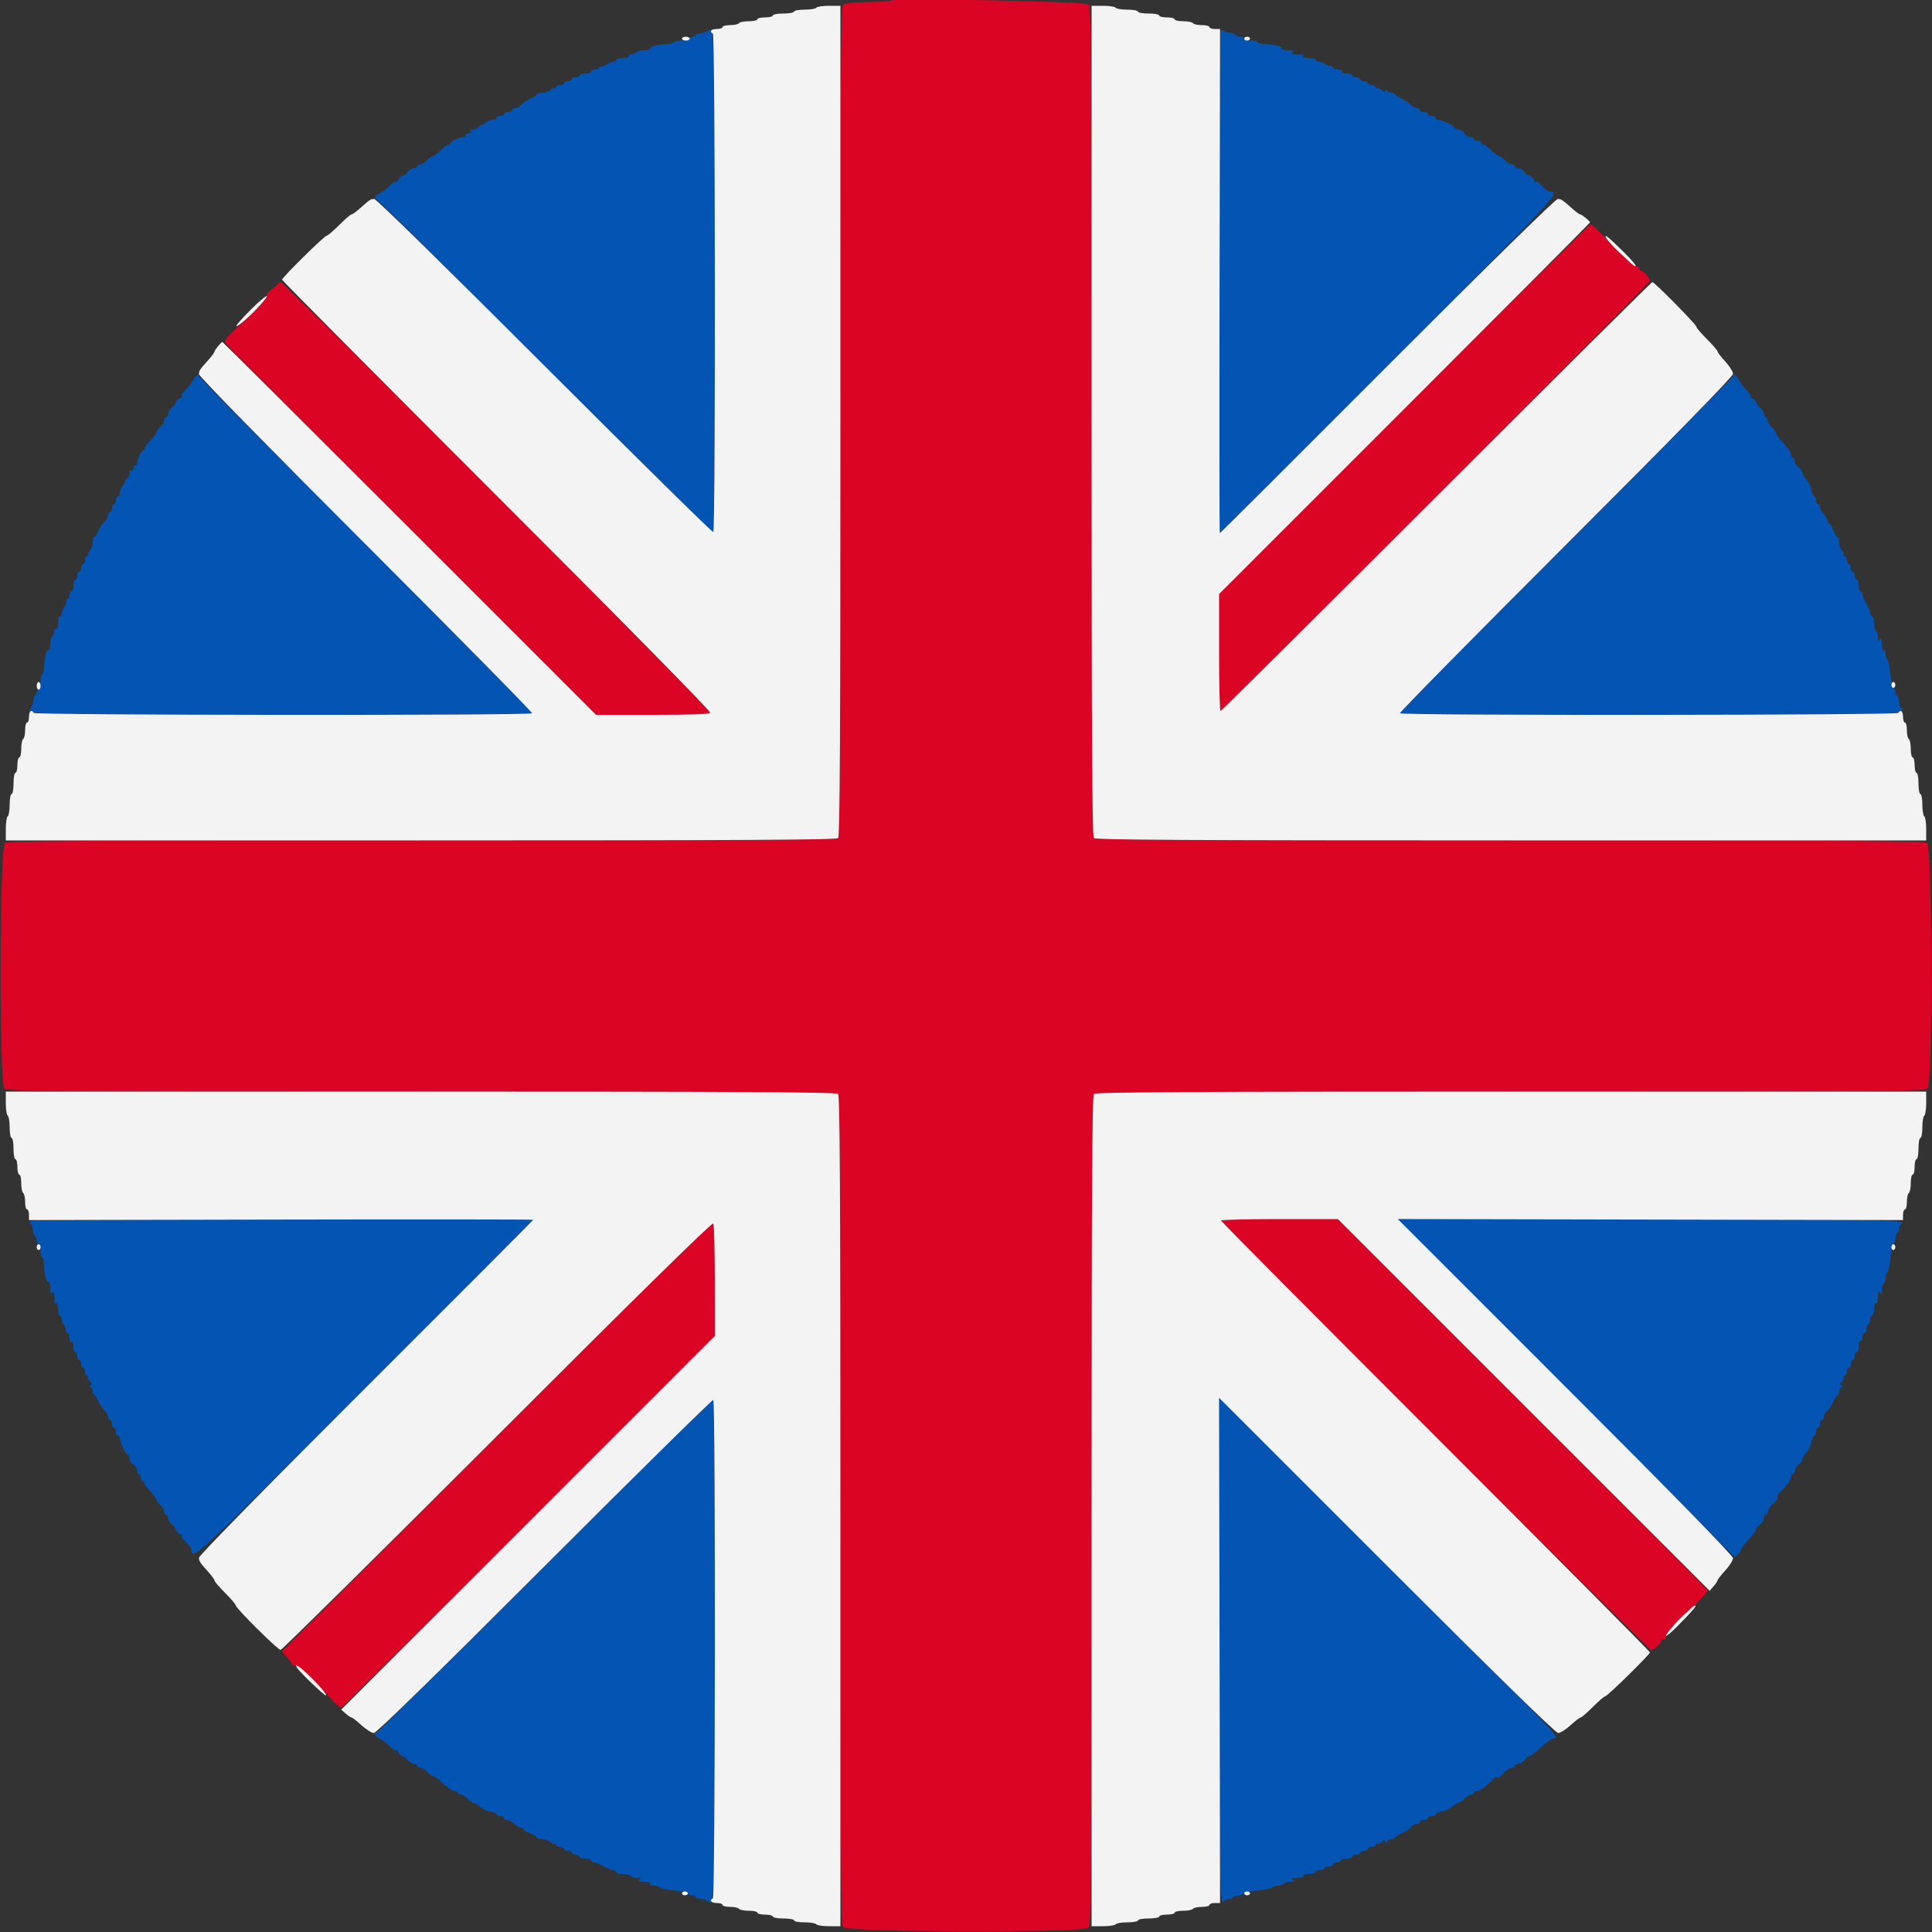
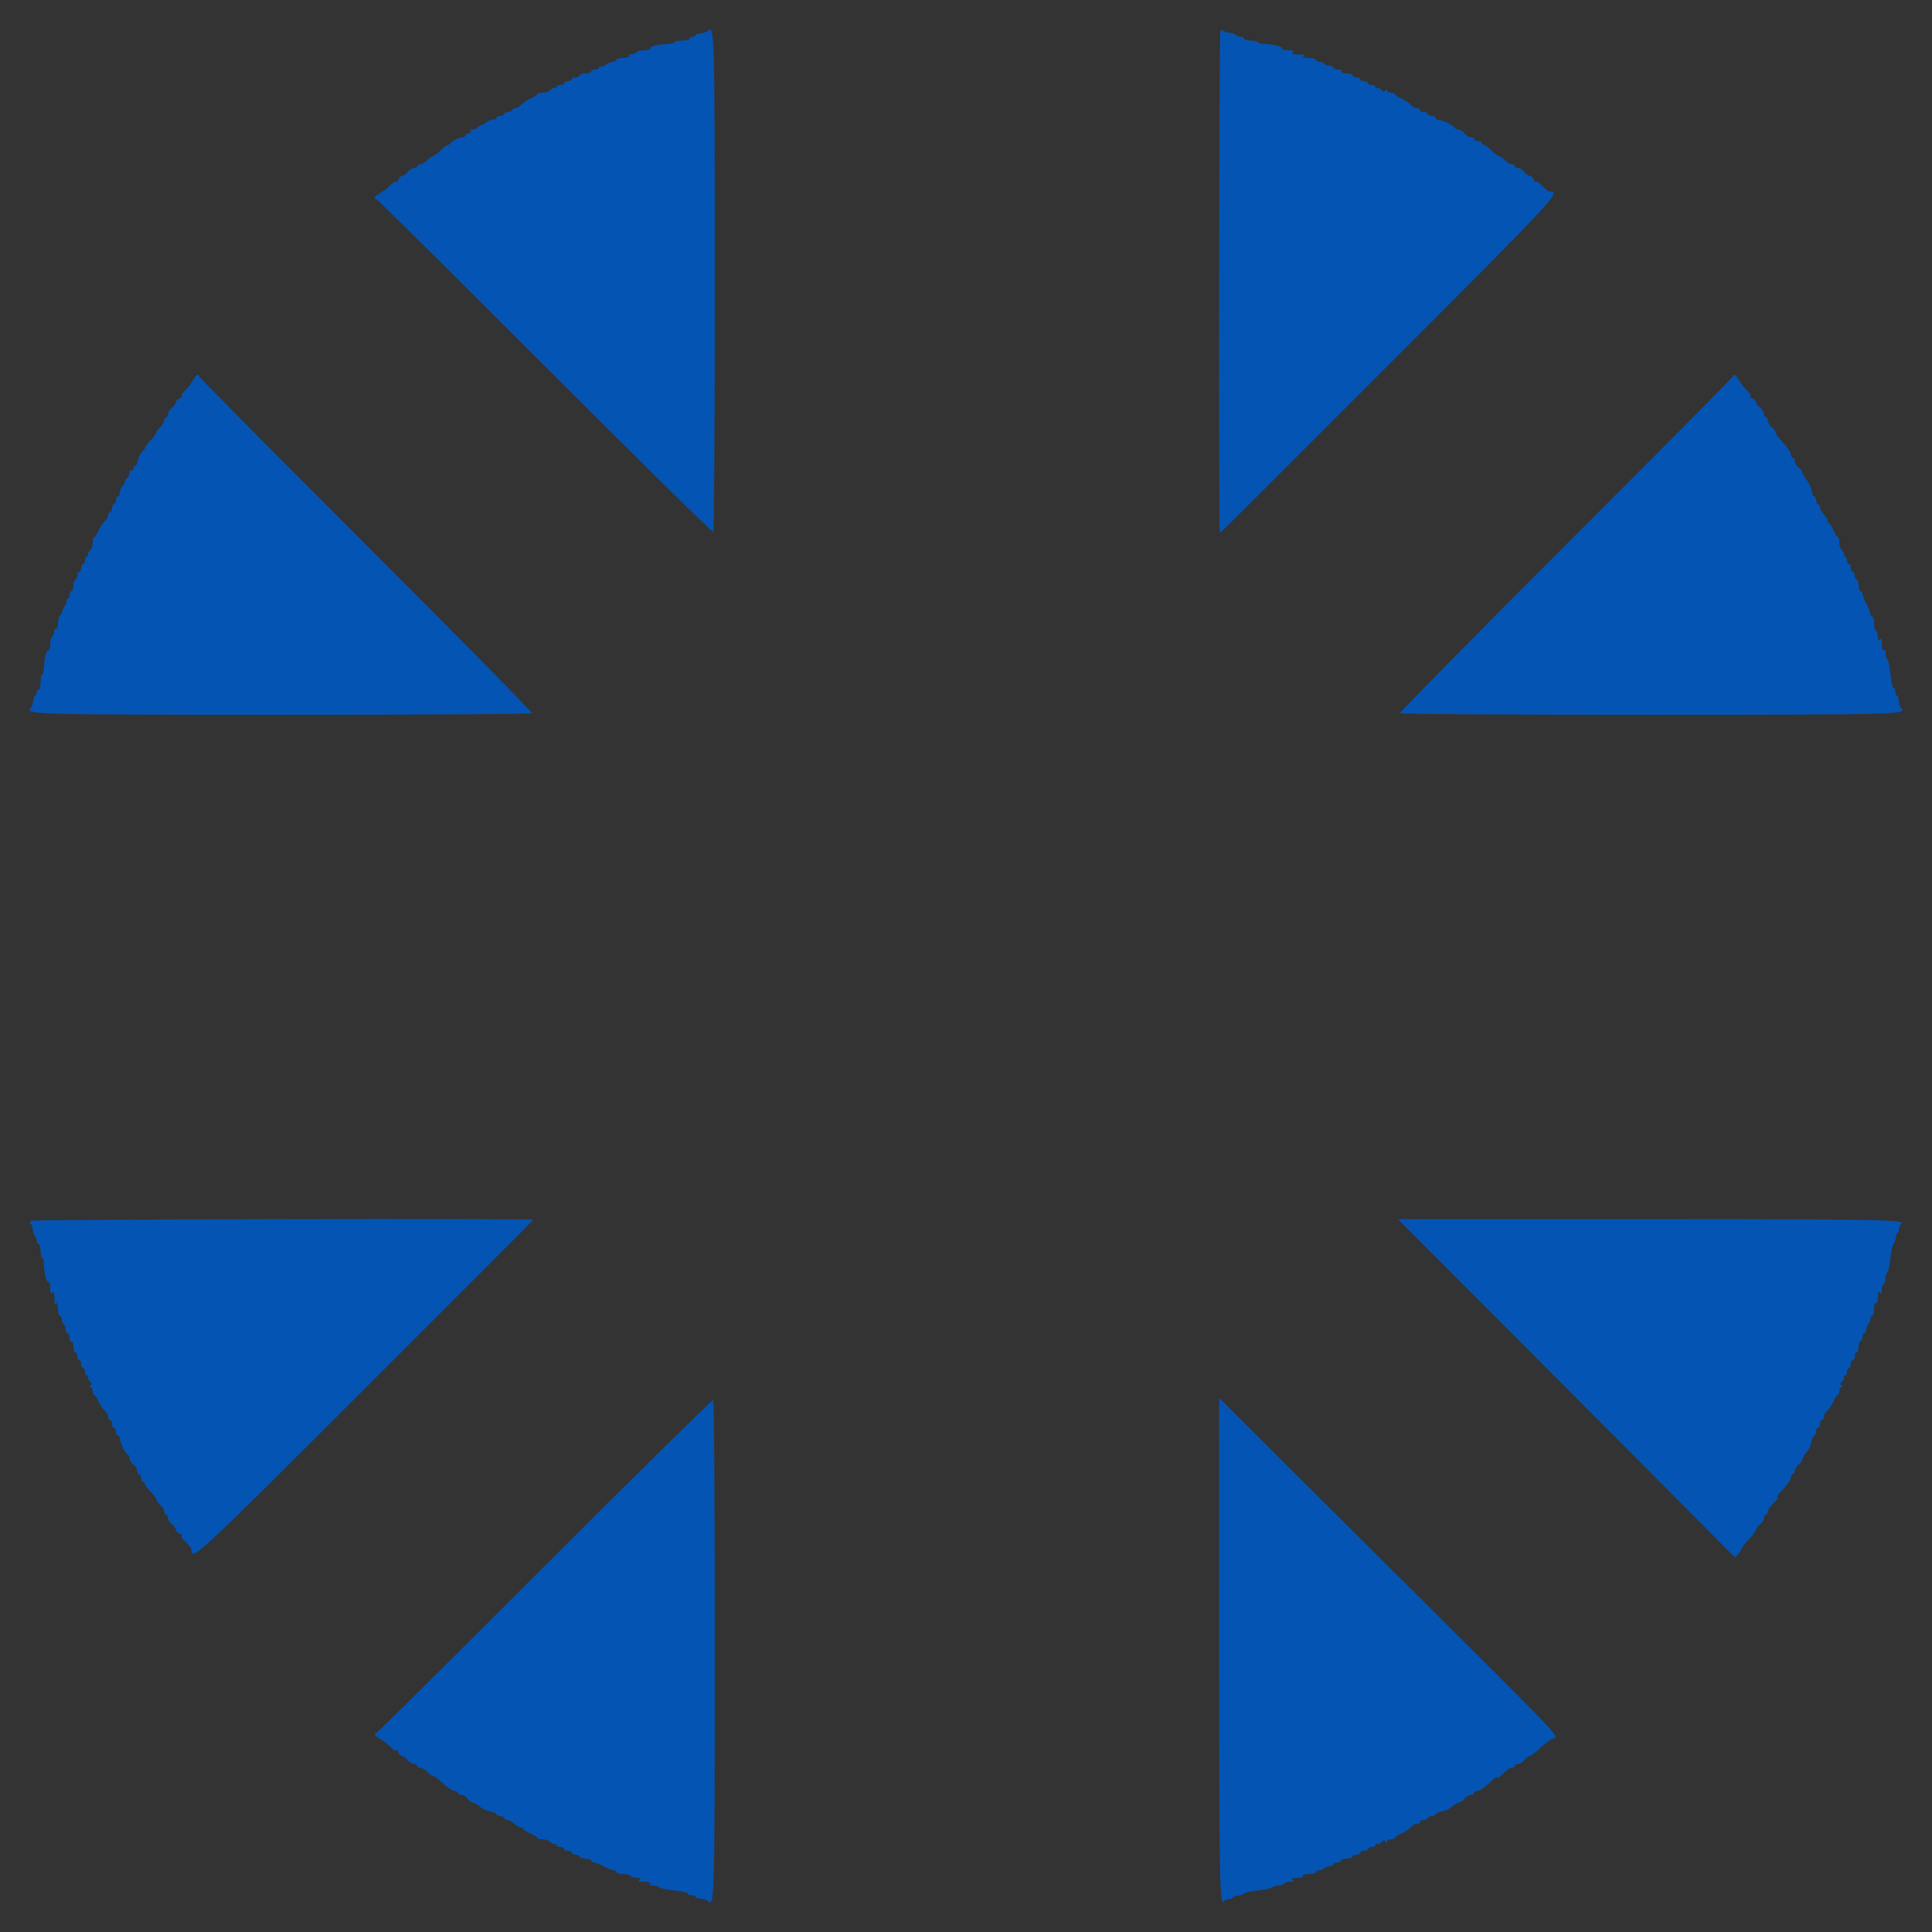
<svg xmlns="http://www.w3.org/2000/svg" id="svg" version="1.1" width="400" height="400" viewBox="0, 0, 400,400">
  <rect x="0" y="0" width="400" height="400" fill="#333333" stroke="none" />
  <g id="svgg">
-     <path id="path0" d="M146.548 6.412 C 146.337 6.623,145.678 6.836,145.082 6.885 C 144.487 6.934,144.000 7.115,144.000 7.287 C 144.000 7.459,143.730 7.600,143.400 7.600 C 143.070 7.600,142.800 7.780,142.800 8.000 C 142.800 8.220,142.080 8.400,141.200 8.400 C 140.320 8.400,139.600 8.549,139.600 8.730 C 139.600 8.912,139.015 9.075,138.300 9.094 C 136.317 9.147,134.382 9.648,134.628 10.045 C 134.748 10.240,134.217 10.400,133.447 10.400 C 132.677 10.400,131.936 10.580,131.800 10.800 C 131.664 11.020,131.193 11.200,130.753 11.200 C 130.313 11.200,130.064 11.380,130.200 11.600 C 130.347 11.838,129.871 12.000,129.024 12.000 C 128.241 12.000,127.600 12.180,127.600 12.400 C 127.600 12.620,127.285 12.806,126.900 12.813 C 126.515 12.820,125.858 13.084,125.441 13.400 C 125.024 13.716,124.529 13.880,124.341 13.764 C 124.153 13.648,124.000 13.743,124.000 13.976 C 124.000 14.209,123.640 14.400,123.200 14.400 C 122.760 14.400,122.400 14.580,122.400 14.800 C 122.400 15.020,121.860 15.200,121.200 15.200 C 120.540 15.200,120.000 15.380,120.000 15.600 C 120.000 15.820,119.640 16.000,119.200 16.000 C 118.760 16.000,118.400 16.180,118.400 16.400 C 118.400 16.620,118.040 16.800,117.600 16.800 C 117.160 16.800,116.800 16.980,116.800 17.200 C 116.800 17.420,116.440 17.600,116.000 17.600 C 115.560 17.600,115.200 17.791,115.200 18.024 C 115.200 18.257,115.040 18.349,114.845 18.228 C 114.650 18.107,114.268 18.277,113.996 18.604 C 113.724 18.932,112.984 19.200,112.351 19.200 C 111.718 19.200,111.200 19.336,111.200 19.502 C 111.200 19.669,110.615 20.060,109.900 20.372 C 109.185 20.684,108.309 21.268,107.953 21.670 C 107.597 22.071,107.012 22.400,106.653 22.400 C 106.294 22.400,106.000 22.580,106.000 22.800 C 106.000 23.020,105.640 23.200,105.200 23.200 C 104.760 23.200,104.400 23.380,104.400 23.600 C 104.400 23.820,104.040 24.000,103.600 24.000 C 103.160 24.000,102.800 24.180,102.800 24.400 C 102.800 24.620,102.453 24.800,102.029 24.800 C 101.604 24.800,101.015 25.025,100.719 25.300 C 100.423 25.575,99.915 25.858,99.590 25.930 C 99.266 26.001,98.940 26.226,98.867 26.430 C 98.793 26.633,98.378 26.800,97.943 26.800 C 97.508 26.800,97.264 26.980,97.400 27.200 C 97.536 27.420,97.367 27.600,97.024 27.600 C 96.681 27.600,96.400 27.780,96.400 28.000 C 96.400 28.220,96.166 28.400,95.880 28.400 C 95.144 28.400,93.207 29.341,93.203 29.700 C 93.201 29.865,93.002 30.000,92.760 30.000 C 92.519 30.000,91.842 30.495,91.257 31.100 C 90.671 31.705,89.935 32.256,89.622 32.325 C 89.308 32.394,88.748 32.799,88.378 33.225 C 88.009 33.651,87.412 34.000,87.053 34.000 C 86.694 34.000,86.400 34.180,86.400 34.400 C 86.400 34.620,86.080 34.800,85.688 34.800 C 85.297 34.800,84.717 35.160,84.400 35.600 C 84.083 36.040,83.587 36.400,83.299 36.400 C 83.010 36.400,82.611 36.805,82.412 37.300 C 82.213 37.795,82.039 37.956,82.025 37.658 C 82.010 37.334,81.558 37.575,80.900 38.258 C 80.295 38.886,79.305 39.655,78.700 39.968 C 77.671 40.499,77.218 41.200,77.905 41.200 C 78.073 41.200,93.767 56.760,112.780 75.778 C 131.793 94.795,147.495 110.265,147.674 110.154 C 147.854 110.043,147.994 86.878,147.987 58.676 C 147.974 6.193,147.942 5.018,146.548 6.412 M252.653 6.606 C 252.393 7.284,252.285 110.400,252.545 110.400 C 252.624 110.400,268.360 94.704,287.512 75.520 C 323.395 39.579,323.274 39.711,320.660 39.613 C 320.474 39.606,319.799 39.041,319.160 38.358 C 318.496 37.647,317.989 37.347,317.975 37.658 C 317.961 37.956,317.787 37.795,317.588 37.300 C 317.389 36.805,316.990 36.400,316.701 36.400 C 316.413 36.400,315.917 36.040,315.600 35.600 C 315.283 35.160,314.703 34.800,314.312 34.800 C 313.920 34.800,313.600 34.620,313.600 34.400 C 313.600 34.180,313.306 34.000,312.947 34.000 C 312.588 34.000,311.991 33.651,311.622 33.225 C 311.252 32.799,310.692 32.394,310.378 32.325 C 310.065 32.256,309.329 31.705,308.743 31.100 C 308.158 30.495,307.481 30.000,307.240 30.000 C 306.998 30.000,306.800 29.820,306.800 29.600 C 306.800 29.380,306.440 29.200,306.000 29.200 C 305.560 29.200,305.200 29.020,305.200 28.800 C 305.200 28.580,304.880 28.400,304.488 28.400 C 304.097 28.400,303.517 28.040,303.200 27.600 C 302.883 27.160,302.303 26.800,301.912 26.800 C 301.520 26.800,301.200 26.653,301.200 26.474 C 301.200 26.076,298.599 24.800,297.786 24.800 C 297.464 24.800,297.200 24.620,297.200 24.400 C 297.200 24.180,296.840 24.000,296.400 24.000 C 295.960 24.000,295.600 23.820,295.600 23.600 C 295.600 23.380,295.240 23.200,294.800 23.200 C 294.360 23.200,294.000 23.020,294.000 22.800 C 294.000 22.580,293.706 22.400,293.347 22.400 C 292.988 22.400,292.403 22.071,292.047 21.670 C 291.691 21.268,290.815 20.684,290.100 20.372 C 289.385 20.060,288.800 19.669,288.800 19.502 C 288.800 19.336,288.440 19.200,288.000 19.200 C 287.560 19.200,287.197 18.975,287.194 18.700 C 287.189 18.315,287.112 18.319,286.859 18.719 C 286.595 19.134,286.427 19.115,286.019 18.623 C 285.739 18.285,285.350 18.107,285.155 18.228 C 284.960 18.349,284.800 18.257,284.800 18.024 C 284.800 17.791,284.440 17.600,284.000 17.600 C 283.560 17.600,283.200 17.420,283.200 17.200 C 283.200 16.980,282.840 16.800,282.400 16.800 C 281.960 16.800,281.600 16.620,281.600 16.400 C 281.600 16.180,281.240 16.000,280.800 16.000 C 280.360 16.000,280.000 15.820,280.000 15.600 C 280.000 15.380,279.449 15.200,278.776 15.200 C 278.063 15.200,277.656 15.033,277.800 14.800 C 277.940 14.573,277.604 14.400,277.024 14.400 C 276.461 14.400,276.000 14.220,276.000 14.000 C 276.000 13.780,275.651 13.600,275.224 13.600 C 274.797 13.600,274.336 13.420,274.200 13.200 C 274.064 12.980,273.603 12.800,273.176 12.800 C 272.749 12.800,272.400 12.620,272.400 12.400 C 272.400 12.180,271.759 12.000,270.976 12.000 C 270.106 12.000,269.651 11.841,269.806 11.590 C 269.945 11.365,269.911 11.206,269.730 11.237 C 268.496 11.452,267.051 11.155,267.600 10.800 C 268.045 10.512,267.807 10.411,266.676 10.406 C 265.838 10.403,265.252 10.240,265.372 10.045 C 265.618 9.648,263.683 9.147,261.700 9.094 C 260.985 9.075,260.400 8.912,260.400 8.730 C 260.400 8.549,259.770 8.400,259.000 8.400 C 258.230 8.400,257.600 8.220,257.600 8.000 C 257.600 7.780,257.251 7.600,256.824 7.600 C 256.397 7.600,255.936 7.420,255.800 7.200 C 255.664 6.980,255.149 6.800,254.656 6.800 C 254.163 6.800,253.568 6.608,253.333 6.373 C 253.031 6.071,252.832 6.138,252.653 6.606 M39.968 78.700 C 39.655 79.305,38.886 80.295,38.258 80.900 C 37.575 81.558,37.334 82.010,37.658 82.025 C 37.956 82.039,37.795 82.213,37.300 82.412 C 36.805 82.611,36.400 83.010,36.400 83.299 C 36.400 83.587,36.040 84.083,35.600 84.400 C 35.160 84.717,34.800 85.297,34.800 85.688 C 34.800 86.080,34.620 86.400,34.400 86.400 C 34.180 86.400,34.000 86.694,34.000 87.053 C 34.000 87.412,33.651 88.009,33.225 88.378 C 32.799 88.748,32.394 89.308,32.325 89.622 C 32.256 89.935,31.705 90.671,31.100 91.257 C 30.495 91.842,30.000 92.519,30.000 92.760 C 30.000 93.002,29.865 93.201,29.700 93.203 C 29.341 93.207,28.400 95.144,28.400 95.880 C 28.400 96.166,28.220 96.400,28.000 96.400 C 27.780 96.400,27.600 96.681,27.600 97.024 C 27.600 97.367,27.420 97.536,27.200 97.400 C 26.980 97.264,26.800 97.508,26.800 97.943 C 26.800 98.378,26.634 98.793,26.430 98.867 C 26.227 98.940,26.002 99.266,25.930 99.590 C 25.859 99.915,25.575 100.423,25.300 100.719 C 25.025 101.015,24.800 101.604,24.800 102.029 C 24.800 102.453,24.620 102.800,24.400 102.800 C 24.180 102.800,24.000 103.160,24.000 103.600 C 24.000 104.040,23.820 104.400,23.600 104.400 C 23.380 104.400,23.200 104.760,23.200 105.200 C 23.200 105.640,23.020 106.000,22.800 106.000 C 22.580 106.000,22.400 106.294,22.400 106.653 C 22.400 107.012,22.071 107.597,21.670 107.953 C 21.268 108.309,20.684 109.185,20.372 109.900 C 20.060 110.615,19.669 111.200,19.502 111.200 C 19.336 111.200,19.200 111.718,19.200 112.351 C 19.200 112.984,18.932 113.724,18.604 113.996 C 18.277 114.268,18.107 114.650,18.228 114.845 C 18.349 115.040,18.257 115.200,18.024 115.200 C 17.791 115.200,17.600 115.560,17.600 116.000 C 17.600 116.440,17.420 116.800,17.200 116.800 C 16.980 116.800,16.800 117.160,16.800 117.600 C 16.800 118.040,16.620 118.400,16.400 118.400 C 16.180 118.400,16.000 118.760,16.000 119.200 C 16.000 119.640,15.820 120.000,15.600 120.000 C 15.380 120.000,15.200 120.540,15.200 121.200 C 15.200 121.860,15.020 122.400,14.800 122.400 C 14.580 122.400,14.400 122.760,14.400 123.200 C 14.400 123.640,14.209 124.000,13.976 124.000 C 13.743 124.000,13.648 124.153,13.764 124.341 C 13.880 124.529,13.716 125.024,13.400 125.441 C 13.084 125.858,12.820 126.515,12.813 126.900 C 12.806 127.285,12.620 127.600,12.400 127.600 C 12.180 127.600,12.000 128.241,12.000 129.024 C 12.000 129.871,11.838 130.347,11.600 130.200 C 11.380 130.064,11.200 130.313,11.200 130.753 C 11.200 131.193,11.020 131.664,10.800 131.800 C 10.580 131.936,10.400 132.677,10.400 133.447 C 10.400 134.217,10.240 134.748,10.045 134.628 C 9.648 134.382,9.147 136.317,9.094 138.300 C 9.075 139.015,8.912 139.600,8.730 139.600 C 8.549 139.600,8.400 140.320,8.400 141.200 C 8.400 142.080,8.220 142.800,8.000 142.800 C 7.780 142.800,7.600 143.070,7.600 143.400 C 7.600 143.730,7.459 144.000,7.287 144.000 C 7.115 144.000,6.934 144.487,6.885 145.082 C 6.836 145.678,6.623 146.337,6.412 146.548 C 5.018 147.942,6.193 147.974,58.676 147.987 C 86.878 147.994,110.043 147.854,110.154 147.674 C 110.265 147.495,94.795 131.793,75.778 112.780 C 56.760 93.767,41.200 78.073,41.200 77.905 C 41.200 77.218,40.499 77.671,39.968 78.700 M358.800 77.905 C 358.800 78.073,343.240 93.767,324.222 112.780 C 305.205 131.793,289.735 147.495,289.846 147.674 C 289.957 147.854,313.122 147.994,341.324 147.987 C 393.807 147.974,394.982 147.942,393.588 146.548 C 393.377 146.337,393.164 145.678,393.115 145.082 C 393.066 144.487,392.885 144.000,392.713 144.000 C 392.541 144.000,392.400 143.640,392.400 143.200 C 392.400 142.760,392.238 142.400,392.041 142.400 C 391.843 142.400,391.555 141.139,391.400 139.598 C 391.245 138.058,390.957 136.697,390.759 136.575 C 390.562 136.453,390.400 135.903,390.400 135.353 C 390.400 134.788,390.226 134.460,390.000 134.600 C 389.760 134.748,389.598 134.236,389.594 133.324 C 389.589 132.193,389.488 131.955,389.200 132.400 C 388.897 132.869,388.811 132.766,388.806 131.924 C 388.803 131.332,388.620 130.736,388.400 130.600 C 388.180 130.464,388.000 129.733,388.000 128.976 C 388.000 128.219,387.820 127.600,387.600 127.600 C 387.380 127.600,387.200 127.335,387.200 127.012 C 387.200 126.689,386.840 125.783,386.400 125.000 C 385.960 124.217,385.600 123.311,385.600 122.988 C 385.600 122.665,385.420 122.400,385.200 122.400 C 384.980 122.400,384.800 121.860,384.800 121.200 C 384.800 120.540,384.620 120.000,384.400 120.000 C 384.180 120.000,384.000 119.640,384.000 119.200 C 384.000 118.760,383.820 118.400,383.600 118.400 C 383.380 118.400,383.200 118.040,383.200 117.600 C 383.200 117.160,383.020 116.800,382.800 116.800 C 382.580 116.800,382.400 116.440,382.400 116.000 C 382.400 115.560,382.209 115.200,381.976 115.200 C 381.743 115.200,381.651 115.040,381.772 114.845 C 381.893 114.650,381.723 114.268,381.396 113.996 C 381.068 113.724,380.800 112.984,380.800 112.351 C 380.800 111.718,380.654 111.200,380.475 111.200 C 380.296 111.200,379.902 110.570,379.600 109.800 C 379.298 109.030,378.904 108.400,378.725 108.400 C 378.546 108.400,378.400 108.164,378.400 107.875 C 378.400 107.587,378.040 106.964,377.600 106.492 C 377.160 106.020,376.800 105.356,376.800 105.017 C 376.800 104.678,376.620 104.400,376.400 104.400 C 376.180 104.400,376.000 104.040,376.000 103.600 C 376.000 103.160,375.840 102.800,375.645 102.800 C 375.449 102.800,375.177 102.202,375.040 101.470 C 374.902 100.739,374.432 99.756,373.995 99.287 C 373.558 98.817,373.200 98.196,373.200 97.905 C 373.200 97.614,372.840 97.117,372.400 96.800 C 371.960 96.483,371.600 95.903,371.600 95.512 C 371.600 95.120,371.420 94.800,371.200 94.800 C 370.980 94.800,370.800 94.532,370.800 94.205 C 370.800 93.624,370.225 92.795,368.600 91.032 C 368.160 90.554,367.744 89.913,367.675 89.607 C 367.606 89.301,367.201 88.748,366.775 88.378 C 366.349 88.009,366.000 87.412,366.000 87.053 C 366.000 86.694,365.820 86.400,365.600 86.400 C 365.380 86.400,365.200 86.080,365.200 85.688 C 365.200 85.297,364.840 84.717,364.400 84.400 C 363.960 84.083,363.600 83.587,363.600 83.299 C 363.600 83.010,363.195 82.611,362.700 82.412 C 362.205 82.213,362.044 82.039,362.342 82.025 C 362.666 82.010,362.425 81.558,361.742 80.900 C 361.114 80.295,360.345 79.305,360.032 78.700 C 359.501 77.671,358.800 77.218,358.800 77.905 M6.457 252.756 C 6.079 252.996,6.049 253.183,6.357 253.374 C 6.601 253.524,6.800 254.076,6.800 254.600 C 6.800 255.124,6.980 255.664,7.200 255.800 C 7.420 255.936,7.600 256.397,7.600 256.824 C 7.600 257.251,7.780 257.600,8.000 257.600 C 8.220 257.600,8.400 258.230,8.400 259.000 C 8.400 259.770,8.549 260.400,8.730 260.400 C 8.912 260.400,9.075 260.985,9.094 261.700 C 9.147 263.683,9.648 265.618,10.045 265.372 C 10.240 265.252,10.403 265.838,10.406 266.676 C 10.411 267.807,10.512 268.045,10.800 267.600 C 11.155 267.051,11.452 268.496,11.237 269.730 C 11.206 269.911,11.365 269.945,11.590 269.806 C 11.841 269.651,12.000 270.106,12.000 270.976 C 12.000 271.759,12.180 272.400,12.400 272.400 C 12.620 272.400,12.800 272.749,12.800 273.176 C 12.800 273.603,12.980 274.064,13.200 274.200 C 13.420 274.336,13.600 274.797,13.600 275.224 C 13.600 275.651,13.780 276.000,14.000 276.000 C 14.220 276.000,14.400 276.461,14.400 277.024 C 14.400 277.604,14.573 277.940,14.800 277.800 C 15.033 277.656,15.200 278.063,15.200 278.776 C 15.200 279.449,15.380 280.000,15.600 280.000 C 15.820 280.000,16.000 280.360,16.000 280.800 C 16.000 281.240,16.180 281.600,16.400 281.600 C 16.620 281.600,16.800 281.960,16.800 282.400 C 16.800 282.840,16.980 283.200,17.200 283.200 C 17.420 283.200,17.600 283.560,17.600 284.000 C 17.600 284.440,17.791 284.800,18.024 284.800 C 18.257 284.800,18.349 284.960,18.228 285.155 C 18.107 285.350,18.285 285.739,18.623 286.019 C 19.115 286.427,19.134 286.595,18.719 286.859 C 18.319 287.112,18.315 287.189,18.700 287.194 C 18.975 287.197,19.200 287.560,19.200 288.000 C 19.200 288.440,19.336 288.800,19.502 288.800 C 19.669 288.800,20.060 289.385,20.372 290.100 C 20.684 290.815,21.268 291.691,21.670 292.047 C 22.071 292.403,22.400 292.988,22.400 293.347 C 22.400 293.706,22.580 294.000,22.800 294.000 C 23.020 294.000,23.200 294.360,23.200 294.800 C 23.200 295.240,23.380 295.600,23.600 295.600 C 23.820 295.600,24.000 295.960,24.000 296.400 C 24.000 296.840,24.180 297.200,24.400 297.200 C 24.620 297.200,24.800 297.464,24.800 297.786 C 24.800 298.599,26.076 301.200,26.474 301.200 C 26.653 301.200,26.800 301.520,26.800 301.912 C 26.800 302.303,27.160 302.883,27.600 303.200 C 28.040 303.517,28.400 304.097,28.400 304.488 C 28.400 304.880,28.580 305.200,28.800 305.200 C 29.020 305.200,29.200 305.560,29.200 306.000 C 29.200 306.440,29.380 306.800,29.600 306.800 C 29.820 306.800,30.000 306.998,30.000 307.240 C 30.000 307.481,30.495 308.158,31.100 308.743 C 31.705 309.329,32.256 310.065,32.325 310.378 C 32.394 310.692,32.799 311.252,33.225 311.622 C 33.651 311.991,34.000 312.588,34.000 312.947 C 34.000 313.306,34.180 313.600,34.400 313.600 C 34.620 313.600,34.800 313.920,34.800 314.312 C 34.800 314.703,35.160 315.283,35.600 315.600 C 36.040 315.917,36.400 316.413,36.400 316.701 C 36.400 316.990,36.805 317.389,37.300 317.588 C 37.795 317.787,37.956 317.961,37.658 317.975 C 37.347 317.989,37.647 318.496,38.358 319.160 C 39.041 319.799,39.606 320.474,39.613 320.660 C 39.711 323.274,39.579 323.395,75.520 287.512 C 94.704 268.360,110.400 252.624,110.400 252.545 C 110.400 252.226,6.962 252.436,6.457 252.756 M324.201 287.284 C 343.340 306.470,359.036 322.241,359.081 322.331 C 359.214 322.600,360.362 321.328,360.486 320.775 C 360.549 320.494,361.275 319.553,362.100 318.684 C 362.925 317.815,363.600 316.895,363.600 316.640 C 363.600 316.385,363.960 315.917,364.400 315.600 C 364.840 315.283,365.200 314.703,365.200 314.312 C 365.200 313.920,365.380 313.600,365.600 313.600 C 365.820 313.600,366.000 313.312,366.000 312.960 C 366.000 312.609,366.559 311.799,367.242 311.160 C 367.926 310.522,368.277 310.000,368.024 310.000 C 367.771 310.000,367.977 309.573,368.482 309.050 C 370.123 307.352,370.800 306.402,370.800 305.795 C 370.800 305.468,370.980 305.200,371.200 305.200 C 371.420 305.200,371.600 304.880,371.600 304.488 C 371.600 304.097,371.960 303.517,372.400 303.200 C 372.840 302.883,373.200 302.386,373.200 302.095 C 373.200 301.804,373.558 301.183,373.995 300.713 C 374.432 300.244,374.902 299.261,375.040 298.530 C 375.177 297.798,375.449 297.200,375.645 297.200 C 375.840 297.200,376.000 296.840,376.000 296.400 C 376.000 295.960,376.180 295.600,376.400 295.600 C 376.620 295.600,376.800 295.240,376.800 294.800 C 376.800 294.360,376.980 294.000,377.200 294.000 C 377.420 294.000,377.600 293.706,377.600 293.347 C 377.600 292.988,377.929 292.403,378.330 292.047 C 378.732 291.691,379.316 290.815,379.628 290.100 C 379.940 289.385,380.331 288.800,380.498 288.800 C 380.664 288.800,380.800 288.440,380.800 288.000 C 380.800 287.560,381.025 287.197,381.300 287.194 C 381.685 287.189,381.681 287.112,381.281 286.859 C 380.866 286.595,380.885 286.427,381.377 286.019 C 381.715 285.739,381.893 285.350,381.772 285.155 C 381.651 284.960,381.743 284.800,381.976 284.800 C 382.209 284.800,382.400 284.440,382.400 284.000 C 382.400 283.560,382.580 283.200,382.800 283.200 C 383.020 283.200,383.200 282.840,383.200 282.400 C 383.200 281.960,383.380 281.600,383.600 281.600 C 383.820 281.600,384.000 281.240,384.000 280.800 C 384.000 280.360,384.180 280.000,384.400 280.000 C 384.620 280.000,384.800 279.460,384.800 278.800 C 384.800 278.140,384.980 277.600,385.200 277.600 C 385.420 277.600,385.600 277.240,385.600 276.800 C 385.600 276.360,385.780 276.000,386.000 276.000 C 386.220 276.000,386.400 275.651,386.400 275.224 C 386.400 274.797,386.580 274.336,386.800 274.200 C 387.020 274.064,387.200 273.603,387.200 273.176 C 387.200 272.749,387.380 272.400,387.600 272.400 C 387.820 272.400,388.000 271.759,388.000 270.976 C 388.000 270.129,388.162 269.653,388.400 269.800 C 388.640 269.948,388.802 269.436,388.806 268.524 C 388.811 267.393,388.912 267.155,389.200 267.600 C 389.503 268.069,389.589 267.966,389.594 267.124 C 389.597 266.532,389.780 265.936,390.000 265.800 C 390.220 265.664,390.400 265.124,390.400 264.600 C 390.400 264.076,390.559 263.549,390.753 263.429 C 390.947 263.309,391.236 261.994,391.394 260.506 C 391.553 259.018,391.844 257.700,392.040 257.578 C 392.236 257.455,392.436 256.870,392.485 256.278 C 392.534 255.685,392.715 255.200,392.887 255.200 C 393.059 255.200,393.200 254.851,393.200 254.424 C 393.200 253.997,393.399 253.524,393.643 253.374 C 395.006 252.531,388.527 252.412,341.201 252.406 L 289.402 252.400 324.201 287.284 M112.780 324.222 C 93.767 343.240,78.073 358.800,77.905 358.800 C 77.218 358.800,77.671 359.501,78.700 360.032 C 79.305 360.345,80.295 361.114,80.900 361.742 C 81.558 362.425,82.010 362.666,82.025 362.342 C 82.039 362.044,82.213 362.205,82.412 362.700 C 82.611 363.195,83.010 363.600,83.299 363.600 C 83.587 363.600,84.083 363.960,84.400 364.400 C 84.717 364.840,85.297 365.200,85.688 365.200 C 86.080 365.200,86.400 365.380,86.400 365.600 C 86.400 365.820,86.694 366.000,87.053 366.000 C 87.412 366.000,88.009 366.349,88.378 366.775 C 88.748 367.201,89.301 367.606,89.607 367.675 C 89.913 367.744,90.554 368.160,91.032 368.600 C 92.795 370.225,93.624 370.800,94.205 370.800 C 94.532 370.800,94.800 370.980,94.800 371.200 C 94.800 371.420,95.120 371.600,95.512 371.600 C 95.903 371.600,96.483 371.960,96.800 372.400 C 97.117 372.840,97.614 373.200,97.905 373.200 C 98.196 373.200,98.817 373.558,99.287 373.995 C 99.756 374.432,100.739 374.902,101.470 375.040 C 102.202 375.177,102.800 375.449,102.800 375.645 C 102.800 375.840,103.160 376.000,103.600 376.000 C 104.040 376.000,104.400 376.180,104.400 376.400 C 104.400 376.620,104.678 376.800,105.017 376.800 C 105.356 376.800,106.020 377.160,106.492 377.600 C 106.964 378.040,107.587 378.400,107.875 378.400 C 108.164 378.400,108.400 378.546,108.400 378.725 C 108.400 378.904,109.030 379.298,109.800 379.600 C 110.570 379.902,111.200 380.296,111.200 380.475 C 111.200 380.654,111.718 380.800,112.351 380.800 C 112.984 380.800,113.724 381.068,113.996 381.396 C 114.268 381.723,114.650 381.893,114.845 381.772 C 115.040 381.651,115.200 381.743,115.200 381.976 C 115.200 382.209,115.560 382.400,116.000 382.400 C 116.440 382.400,116.800 382.580,116.800 382.800 C 116.800 383.020,117.160 383.200,117.600 383.200 C 118.040 383.200,118.400 383.380,118.400 383.600 C 118.400 383.820,118.760 384.000,119.200 384.000 C 119.640 384.000,120.000 384.180,120.000 384.400 C 120.000 384.620,120.540 384.800,121.200 384.800 C 121.860 384.800,122.400 384.980,122.400 385.200 C 122.400 385.420,122.665 385.600,122.988 385.600 C 123.311 385.600,124.217 385.960,125.000 386.400 C 125.783 386.840,126.689 387.200,127.012 387.200 C 127.335 387.200,127.600 387.380,127.600 387.600 C 127.600 387.820,128.219 388.000,128.976 388.000 C 129.733 388.000,130.464 388.180,130.600 388.400 C 130.736 388.620,131.332 388.803,131.924 388.806 C 132.766 388.811,132.869 388.897,132.400 389.200 C 131.955 389.488,132.193 389.589,133.324 389.594 C 134.236 389.598,134.748 389.760,134.600 390.000 C 134.460 390.226,134.788 390.400,135.353 390.400 C 135.903 390.400,136.453 390.562,136.575 390.759 C 136.697 390.957,138.058 391.245,139.598 391.400 C 141.139 391.555,142.400 391.843,142.400 392.041 C 142.400 392.238,142.760 392.400,143.200 392.400 C 143.640 392.400,144.000 392.541,144.000 392.713 C 144.000 392.885,144.487 393.066,145.082 393.115 C 145.678 393.164,146.337 393.377,146.548 393.588 C 147.942 394.982,147.974 393.807,147.987 341.324 C 147.994 313.122,147.854 289.957,147.674 289.846 C 147.495 289.735,131.793 305.205,112.780 324.222 M252.406 341.203 C 252.412 388.528,252.531 395.006,253.374 393.643 C 253.524 393.399,253.997 393.200,254.424 393.200 C 254.851 393.200,255.200 393.059,255.200 392.887 C 255.200 392.715,255.685 392.534,256.278 392.485 C 256.870 392.436,257.455 392.236,257.578 392.040 C 257.700 391.844,259.018 391.553,260.506 391.394 C 261.994 391.236,263.309 390.947,263.429 390.753 C 263.549 390.559,264.076 390.400,264.600 390.400 C 265.124 390.400,265.664 390.220,265.800 390.000 C 265.936 389.780,266.532 389.597,267.124 389.594 C 267.966 389.589,268.069 389.503,267.600 389.200 C 267.155 388.912,267.393 388.811,268.524 388.806 C 269.436 388.802,269.948 388.640,269.800 388.400 C 269.653 388.162,270.129 388.000,270.976 388.000 C 271.759 388.000,272.400 387.820,272.400 387.600 C 272.400 387.380,272.749 387.200,273.176 387.200 C 273.603 387.200,274.064 387.020,274.200 386.800 C 274.336 386.580,274.797 386.400,275.224 386.400 C 275.651 386.400,276.000 386.220,276.000 386.000 C 276.000 385.780,276.360 385.600,276.800 385.600 C 277.240 385.600,277.600 385.420,277.600 385.200 C 277.600 384.980,278.140 384.800,278.800 384.800 C 279.460 384.800,280.000 384.620,280.000 384.400 C 280.000 384.180,280.360 384.000,280.800 384.000 C 281.240 384.000,281.600 383.820,281.600 383.600 C 281.600 383.380,281.960 383.200,282.400 383.200 C 282.840 383.200,283.200 383.020,283.200 382.800 C 283.200 382.580,283.560 382.400,284.000 382.400 C 284.440 382.400,284.800 382.209,284.800 381.976 C 284.800 381.743,284.960 381.651,285.155 381.772 C 285.350 381.893,285.739 381.715,286.019 381.377 C 286.427 380.885,286.595 380.866,286.859 381.281 C 287.112 381.681,287.189 381.685,287.194 381.300 C 287.197 381.025,287.560 380.800,288.000 380.800 C 288.440 380.800,288.800 380.664,288.800 380.498 C 288.800 380.331,289.385 379.940,290.100 379.628 C 290.815 379.316,291.691 378.732,292.047 378.330 C 292.403 377.929,292.988 377.600,293.347 377.600 C 293.706 377.600,294.000 377.420,294.000 377.200 C 294.000 376.980,294.360 376.800,294.800 376.800 C 295.240 376.800,295.600 376.620,295.600 376.400 C 295.600 376.180,295.960 376.000,296.400 376.000 C 296.840 376.000,297.200 375.840,297.200 375.645 C 297.200 375.449,297.798 375.177,298.530 375.040 C 299.261 374.902,300.244 374.432,300.713 373.995 C 301.183 373.558,301.804 373.200,302.095 373.200 C 302.386 373.200,302.883 372.840,303.200 372.400 C 303.517 371.960,304.097 371.600,304.488 371.600 C 304.880 371.600,305.200 371.420,305.200 371.200 C 305.200 370.980,305.468 370.800,305.795 370.800 C 306.402 370.800,307.352 370.123,309.050 368.482 C 309.573 367.977,310.000 367.771,310.000 368.024 C 310.000 368.277,310.522 367.926,311.160 367.242 C 311.799 366.559,312.609 366.000,312.960 366.000 C 313.312 366.000,313.600 365.820,313.600 365.600 C 313.600 365.380,313.920 365.200,314.312 365.200 C 314.703 365.200,315.283 364.840,315.600 364.400 C 315.917 363.960,316.385 363.600,316.640 363.600 C 316.895 363.600,317.805 362.925,318.662 362.100 C 319.520 361.275,320.711 360.345,321.311 360.032 C 322.761 359.277,326.386 363.101,287.335 324.203 L 252.400 289.405 252.406 341.203 " stroke="none" fill="#0454b4" fill-rule="evenodd" />
-     <path id="path1" d="M184.387 0.131 C 184.270 0.257,182.120 0.390,179.611 0.427 C 176.461 0.474,174.886 0.657,174.524 1.019 C 174.095 1.448,174.000 17.141,174.000 87.291 C 174.000 153.451,173.890 173.150,173.520 173.520 C 173.150 173.890,153.451 174.000,87.291 174.000 C 17.141 174.000,1.448 174.095,1.019 174.524 C -0.086 175.629,-0.192 224.265,0.908 225.365 C 1.484 225.941,9.520 226.000,87.291 226.000 C 153.451 226.000,173.150 226.110,173.520 226.480 C 173.890 226.850,174.000 246.549,174.000 312.709 C 174.000 382.859,174.095 398.552,174.524 398.981 C 175.629 400.086,224.265 400.192,225.365 399.092 C 225.941 398.516,226.000 390.480,226.000 312.709 C 226.000 246.549,226.110 226.850,226.480 226.480 C 226.850 226.110,246.549 226.000,312.709 226.000 C 390.480 226.000,398.516 225.941,399.092 225.365 C 400.192 224.265,400.086 175.629,398.981 174.524 C 398.552 174.095,382.859 174.000,312.709 174.000 C 246.549 174.000,226.850 173.890,226.480 173.520 C 226.110 173.150,226.000 153.451,226.000 87.291 C 226.000 10.052,225.938 1.481,225.375 0.917 C 224.745 0.288,184.952 -0.476,184.387 0.131 M290.705 84.697 L 252.400 122.994 252.400 135.097 C 252.400 141.754,252.536 147.200,252.702 147.200 C 253.184 147.200,341.600 58.639,341.600 58.157 C 341.600 57.537,340.196 56.000,339.629 56.000 C 339.367 56.000,339.264 55.820,339.400 55.600 C 339.536 55.380,339.373 55.200,339.037 55.200 C 338.432 55.200,335.858 53.077,334.242 51.245 C 332.261 48.997,329.628 46.400,329.331 46.400 C 329.154 46.400,311.773 63.634,290.705 84.697 M57.599 58.700 C 57.598 58.865,57.059 59.360,56.400 59.800 C 55.741 60.240,55.202 60.823,55.201 61.095 C 55.199 61.880,53.844 63.352,48.482 68.393 C 46.752 70.019,46.435 70.514,46.756 71.092 C 46.973 71.481,64.308 88.945,85.280 109.900 L 123.410 148.000 135.081 148.000 C 143.267 148.000,146.836 147.866,147.030 147.552 C 147.340 147.051,58.906 58.400,58.096 58.400 C 57.823 58.400,57.599 58.535,57.599 58.700 M252.800 252.702 C 252.800 253.184,341.361 341.600,341.843 341.600 C 342.463 341.600,344.000 340.196,344.000 339.629 C 344.000 339.367,344.180 339.264,344.400 339.400 C 344.620 339.536,344.800 339.373,344.800 339.037 C 344.800 338.432,346.923 335.858,348.755 334.242 C 351.014 332.251,353.600 329.627,353.600 329.327 C 353.600 329.148,336.365 311.766,315.301 290.701 L 277.002 252.400 264.901 252.400 C 258.245 252.400,252.800 252.536,252.800 252.702 M102.985 297.229 C 78.573 321.651,58.537 341.703,58.460 341.790 C 58.382 341.877,58.787 342.453,59.360 343.070 C 59.932 343.687,60.400 344.329,60.400 344.496 C 60.400 344.663,60.668 344.800,60.995 344.800 C 61.925 344.800,63.980 346.678,68.400 351.566 C 69.390 352.660,70.381 353.566,70.603 353.578 C 70.824 353.590,88.329 336.273,109.503 315.095 L 148.000 276.590 147.994 265.195 C 147.991 258.928,147.849 253.581,147.678 253.313 C 147.473 252.990,132.484 267.718,102.985 297.229 " stroke="none" fill="#dc0424" fill-rule="evenodd" />
-     <path id="path2" d="M169.000 1.600 C 168.864 1.820,167.773 2.000,166.576 2.000 C 165.379 2.000,164.400 2.180,164.400 2.400 C 164.400 2.620,163.410 2.800,162.200 2.800 C 160.990 2.800,160.000 2.980,160.000 3.200 C 160.000 3.420,159.280 3.600,158.400 3.600 C 157.520 3.600,156.800 3.780,156.800 4.000 C 156.800 4.220,156.001 4.400,155.024 4.400 C 154.047 4.400,153.136 4.580,153.000 4.800 C 152.864 5.020,152.043 5.200,151.176 5.200 C 150.309 5.200,149.600 5.380,149.600 5.600 C 149.600 5.820,149.060 6.000,148.400 6.000 C 147.222 6.000,146.812 6.513,147.600 7.000 C 148.090 7.303,148.164 109.852,147.674 110.154 C 147.495 110.265,131.793 94.795,112.780 75.778 C 92.475 55.468,77.913 41.200,77.489 41.200 C 76.727 41.200,76.590 41.290,74.458 43.199 C 73.719 43.859,72.958 44.400,72.766 44.400 C 72.574 44.400,71.427 45.390,70.217 46.600 C 69.007 47.810,67.843 48.800,67.629 48.800 C 67.173 48.800,58.400 57.451,58.400 57.901 C 58.400 58.070,78.404 78.209,102.853 102.656 C 129.368 129.167,147.195 147.285,147.030 147.552 C 146.836 147.866,143.266 148.000,135.079 148.000 L 123.405 148.000 84.805 109.400 C 63.575 88.170,46.135 70.800,46.049 70.800 C 45.790 70.800,44.400 72.501,44.400 72.819 C 44.400 72.982,43.859 73.719,43.199 74.458 C 41.290 76.590,41.200 76.727,41.200 77.489 C 41.200 77.913,55.468 92.475,75.778 112.780 C 94.795 131.793,110.265 147.495,110.154 147.674 C 109.852 148.164,7.303 148.090,7.000 147.600 C 6.513 146.812,6.000 147.222,6.000 148.400 C 6.000 149.060,5.820 149.600,5.600 149.600 C 5.380 149.600,5.200 150.309,5.200 151.176 C 5.200 152.043,5.020 152.864,4.800 153.000 C 4.580 153.136,4.400 154.047,4.400 155.024 C 4.400 156.001,4.220 156.800,4.000 156.800 C 3.780 156.800,3.600 157.520,3.600 158.400 C 3.600 159.280,3.420 160.000,3.200 160.000 C 2.980 160.000,2.800 160.990,2.800 162.200 C 2.800 163.410,2.620 164.400,2.400 164.400 C 2.180 164.400,2.000 165.379,2.000 166.576 C 2.000 167.773,1.820 168.864,1.600 169.000 C 1.380 169.136,1.200 170.317,1.200 171.624 L 1.200 174.000 87.120 174.000 C 153.413 174.000,173.150 173.890,173.520 173.520 C 173.890 173.150,174.000 153.413,174.000 87.120 L 174.000 1.200 171.624 1.200 C 170.317 1.200,169.136 1.380,169.000 1.600 M226.000 87.120 C 226.000 153.413,226.110 173.150,226.480 173.520 C 226.850 173.890,246.587 174.000,312.880 174.000 L 398.800 174.000 398.800 171.624 C 398.800 170.317,398.620 169.136,398.400 169.000 C 398.180 168.864,398.000 167.773,398.000 166.576 C 398.000 165.379,397.820 164.400,397.600 164.400 C 397.380 164.400,397.200 163.410,397.200 162.200 C 397.200 160.990,397.020 160.000,396.800 160.000 C 396.580 160.000,396.400 159.280,396.400 158.400 C 396.400 157.520,396.220 156.800,396.000 156.800 C 395.780 156.800,395.600 156.001,395.600 155.024 C 395.600 154.047,395.420 153.136,395.200 153.000 C 394.980 152.864,394.800 152.043,394.800 151.176 C 394.800 150.309,394.620 149.600,394.400 149.600 C 394.180 149.600,394.000 149.060,394.000 148.400 C 394.000 147.222,393.487 146.812,393.000 147.600 C 392.697 148.090,290.148 148.164,289.846 147.674 C 289.735 147.495,305.205 131.793,324.222 112.780 C 347.172 89.836,358.800 77.940,358.800 77.405 C 358.800 76.962,358.080 75.812,357.200 74.849 C 356.320 73.887,355.600 72.946,355.600 72.758 C 355.600 72.571,354.610 71.427,353.400 70.217 C 352.190 69.007,351.200 67.843,351.200 67.629 C 351.200 67.173,342.549 58.400,342.098 58.400 C 341.930 58.400,321.815 78.380,297.398 102.800 C 272.982 127.220,252.869 147.200,252.702 147.200 C 252.536 147.200,252.400 141.754,252.400 135.097 L 252.400 122.994 290.800 84.602 C 311.920 63.486,329.200 46.139,329.200 46.052 C 329.200 45.791,327.500 44.400,327.181 44.400 C 327.018 44.400,326.329 43.905,325.651 43.300 C 323.448 41.336,323.244 41.200,322.499 41.200 C 322.058 41.200,307.959 55.032,287.230 75.800 C 268.236 94.830,252.627 110.400,252.543 110.400 C 252.460 110.400,252.438 86.910,252.496 58.200 L 252.600 6.000 251.500 6.000 C 250.895 6.000,250.400 5.820,250.400 5.600 C 250.400 5.380,249.691 5.200,248.824 5.200 C 247.957 5.200,247.136 5.020,247.000 4.800 C 246.864 4.580,245.953 4.400,244.976 4.400 C 243.999 4.400,243.200 4.220,243.200 4.000 C 243.200 3.780,242.480 3.600,241.600 3.600 C 240.720 3.600,240.000 3.420,240.000 3.200 C 240.000 2.980,239.010 2.800,237.800 2.800 C 236.590 2.800,235.600 2.620,235.600 2.400 C 235.600 2.180,234.621 2.000,233.424 2.000 C 232.227 2.000,231.136 1.820,231.000 1.600 C 230.864 1.380,229.683 1.200,228.376 1.200 L 226.000 1.200 226.000 87.120 M141.200 8.000 C 141.200 8.220,141.560 8.400,142.000 8.400 C 142.440 8.400,142.800 8.220,142.800 8.000 C 142.800 7.780,142.440 7.600,142.000 7.600 C 141.560 7.600,141.200 7.780,141.200 8.000 M257.600 8.000 C 257.600 8.220,257.870 8.400,258.200 8.400 C 258.530 8.400,258.800 8.220,258.800 8.000 C 258.800 7.780,258.530 7.600,258.200 7.600 C 257.870 7.600,257.600 7.780,257.600 8.000 M332.400 48.948 C 332.400 49.301,334.003 51.149,335.361 52.362 C 336.000 52.933,336.956 53.824,337.485 54.342 C 338.015 54.861,338.544 55.189,338.661 55.072 C 338.778 54.955,337.726 53.721,336.324 52.330 C 333.492 49.521,332.400 48.580,332.400 48.948 M51.819 64.219 C 50.133 65.906,48.841 67.375,48.950 67.483 C 49.239 67.773,52.613 64.698,54.529 62.398 C 56.273 60.305,54.629 61.410,51.819 64.219 M7.600 142.000 C 7.600 142.440,7.780 142.800,8.000 142.800 C 8.220 142.800,8.400 142.440,8.400 142.000 C 8.400 141.560,8.220 141.200,8.000 141.200 C 7.780 141.200,7.600 141.560,7.600 142.000 M391.600 141.800 C 391.600 142.130,391.780 142.400,392.000 142.400 C 392.220 142.400,392.400 142.130,392.400 141.800 C 392.400 141.470,392.220 141.200,392.000 141.200 C 391.780 141.200,391.600 141.470,391.600 141.800 M1.200 228.376 C 1.200 229.683,1.380 230.864,1.600 231.000 C 1.820 231.136,2.000 232.227,2.000 233.424 C 2.000 234.621,2.180 235.600,2.400 235.600 C 2.620 235.600,2.800 236.590,2.800 237.800 C 2.800 239.010,2.980 240.000,3.200 240.000 C 3.420 240.000,3.600 240.720,3.600 241.600 C 3.600 242.480,3.780 243.200,4.000 243.200 C 4.220 243.200,4.400 243.999,4.400 244.976 C 4.400 245.953,4.580 246.864,4.800 247.000 C 5.020 247.136,5.200 247.957,5.200 248.824 C 5.200 249.691,5.380 250.400,5.600 250.400 C 5.820 250.400,6.000 250.895,6.000 251.500 L 6.000 252.600 58.200 252.496 C 86.910 252.438,110.400 252.460,110.400 252.543 C 110.400 252.627,94.830 268.236,75.800 287.230 C 55.032 307.959,41.200 322.058,41.200 322.499 C 41.200 323.244,41.336 323.448,43.300 325.651 C 43.905 326.329,44.400 327.042,44.400 327.234 C 44.400 327.426,45.390 328.573,46.600 329.783 C 47.810 330.993,48.800 332.157,48.800 332.371 C 48.800 332.950,57.514 341.600,58.097 341.600 C 58.374 341.599,78.573 321.625,102.985 297.213 C 132.485 267.711,147.473 252.990,147.678 253.313 C 147.849 253.581,147.991 258.928,147.994 265.195 L 148.000 276.590 109.320 315.278 L 70.639 353.967 71.581 354.783 C 72.099 355.232,72.652 355.600,72.811 355.600 C 72.969 355.600,73.887 356.320,74.849 357.200 C 75.812 358.080,76.962 358.800,77.405 358.800 C 77.940 358.800,89.836 347.172,112.780 324.222 C 131.793 305.205,147.495 289.735,147.674 289.846 C 148.164 290.148,148.090 392.697,147.600 393.000 C 146.812 393.487,147.222 394.000,148.400 394.000 C 149.060 394.000,149.600 394.180,149.600 394.400 C 149.600 394.620,150.309 394.800,151.176 394.800 C 152.043 394.800,152.864 394.980,153.000 395.200 C 153.136 395.420,154.047 395.600,155.024 395.600 C 156.001 395.600,156.800 395.780,156.800 396.000 C 156.800 396.220,157.520 396.400,158.400 396.400 C 159.280 396.400,160.000 396.580,160.000 396.800 C 160.000 397.020,160.990 397.200,162.200 397.200 C 163.410 397.200,164.400 397.380,164.400 397.600 C 164.400 397.820,165.379 398.000,166.576 398.000 C 167.773 398.000,168.864 398.180,169.000 398.400 C 169.136 398.620,170.317 398.800,171.624 398.800 L 174.000 398.800 174.000 312.880 C 174.000 246.587,173.890 226.850,173.520 226.480 C 173.150 226.110,153.413 226.000,87.120 226.000 L 1.200 226.000 1.200 228.376 M226.480 226.480 C 226.110 226.850,226.000 246.587,226.000 312.880 L 226.000 398.800 228.376 398.800 C 229.683 398.800,230.864 398.620,231.000 398.400 C 231.136 398.180,232.227 398.000,233.424 398.000 C 234.621 398.000,235.600 397.820,235.600 397.600 C 235.600 397.380,236.590 397.200,237.800 397.200 C 239.010 397.200,240.000 397.020,240.000 396.800 C 240.000 396.580,240.720 396.400,241.600 396.400 C 242.480 396.400,243.200 396.220,243.200 396.000 C 243.200 395.780,243.999 395.600,244.976 395.600 C 245.953 395.600,246.864 395.420,247.000 395.200 C 247.136 394.980,247.957 394.800,248.824 394.800 C 249.691 394.800,250.400 394.620,250.400 394.400 C 250.400 394.180,250.895 394.000,251.500 394.000 L 252.600 394.000 252.497 341.700 L 252.394 289.400 287.098 324.100 C 309.946 346.946,322.075 358.800,322.601 358.800 C 323.041 358.800,324.188 358.080,325.151 357.200 C 326.113 356.320,327.054 355.600,327.242 355.600 C 327.429 355.600,328.573 354.610,329.783 353.400 C 330.993 352.190,332.144 351.200,332.342 351.200 C 332.788 351.200,341.600 342.547,341.600 342.109 C 341.600 341.934,321.620 321.815,297.200 297.398 C 272.780 272.982,252.800 252.869,252.800 252.702 C 252.800 252.536,258.245 252.400,264.899 252.400 L 276.998 252.400 315.482 290.882 L 353.965 329.363 354.782 328.420 C 355.232 327.902,355.600 327.348,355.600 327.189 C 355.600 327.031,356.320 326.113,357.200 325.151 C 358.080 324.188,358.800 323.041,358.800 322.601 C 358.800 322.075,346.946 309.946,324.100 287.098 L 289.400 252.394 341.700 252.497 L 394.000 252.600 394.000 251.500 C 394.000 250.895,394.180 250.400,394.400 250.400 C 394.620 250.400,394.800 249.691,394.800 248.824 C 394.800 247.957,394.980 247.136,395.200 247.000 C 395.420 246.864,395.600 245.953,395.600 244.976 C 395.600 243.999,395.780 243.200,396.000 243.200 C 396.220 243.200,396.400 242.480,396.400 241.600 C 396.400 240.720,396.580 240.000,396.800 240.000 C 397.020 240.000,397.200 239.010,397.200 237.800 C 397.200 236.590,397.380 235.600,397.600 235.600 C 397.820 235.600,398.000 234.621,398.000 233.424 C 398.000 232.227,398.180 231.136,398.400 231.000 C 398.620 230.864,398.800 229.683,398.800 228.376 L 398.800 226.000 312.880 226.000 C 246.587 226.000,226.850 226.110,226.480 226.480 M7.600 258.200 C 7.600 258.530,7.780 258.800,8.000 258.800 C 8.220 258.800,8.400 258.530,8.400 258.200 C 8.400 257.870,8.220 257.600,8.000 257.600 C 7.780 257.600,7.600 257.870,7.600 258.200 M391.600 258.200 C 391.600 258.530,391.780 258.800,392.000 258.800 C 392.220 258.800,392.400 258.530,392.400 258.200 C 392.400 257.870,392.220 257.600,392.000 257.600 C 391.780 257.600,391.600 257.870,391.600 258.200 M350.157 332.915 C 349.914 333.182,349.284 333.779,348.757 334.242 C 347.162 335.646,344.736 338.470,344.946 338.679 C 345.054 338.787,346.100 337.901,347.271 336.709 C 350.462 333.463,351.379 332.398,350.970 332.415 C 350.766 332.424,350.401 332.649,350.157 332.915 M61.651 345.498 C 62.731 346.872,67.317 351.216,67.497 351.036 C 67.902 350.632,62.150 344.800,61.346 344.800 C 61.212 344.800,61.349 345.114,61.651 345.498 M141.200 392.000 C 141.200 392.220,141.470 392.400,141.800 392.400 C 142.130 392.400,142.400 392.220,142.400 392.000 C 142.400 391.780,142.130 391.600,141.800 391.600 C 141.470 391.600,141.200 391.780,141.200 392.000 M257.600 392.000 C 257.600 392.220,257.870 392.400,258.200 392.400 C 258.530 392.400,258.800 392.220,258.800 392.000 C 258.800 391.780,258.530 391.600,258.200 391.600 C 257.870 391.600,257.600 391.780,257.600 392.000 " stroke="none" fill="#f3f3f3" fill-rule="evenodd" />
+     <path id="path0" d="M146.548 6.412 C 146.337 6.623,145.678 6.836,145.082 6.885 C 144.487 6.934,144.000 7.115,144.000 7.287 C 144.000 7.459,143.730 7.600,143.400 7.600 C 143.070 7.600,142.800 7.780,142.800 8.000 C 142.800 8.220,142.080 8.400,141.200 8.400 C 140.320 8.400,139.600 8.549,139.600 8.730 C 139.600 8.912,139.015 9.075,138.300 9.094 C 136.317 9.147,134.382 9.648,134.628 10.045 C 134.748 10.240,134.217 10.400,133.447 10.400 C 132.677 10.400,131.936 10.580,131.800 10.800 C 131.664 11.020,131.193 11.200,130.753 11.200 C 130.313 11.200,130.064 11.380,130.200 11.600 C 130.347 11.838,129.871 12.000,129.024 12.000 C 128.241 12.000,127.600 12.180,127.600 12.400 C 127.600 12.620,127.285 12.806,126.900 12.813 C 126.515 12.820,125.858 13.084,125.441 13.400 C 125.024 13.716,124.529 13.880,124.341 13.764 C 124.153 13.648,124.000 13.743,124.000 13.976 C 124.000 14.209,123.640 14.400,123.200 14.400 C 122.760 14.400,122.400 14.580,122.400 14.800 C 122.400 15.020,121.860 15.200,121.200 15.200 C 120.540 15.200,120.000 15.380,120.000 15.600 C 120.000 15.820,119.640 16.000,119.200 16.000 C 118.760 16.000,118.400 16.180,118.400 16.400 C 118.400 16.620,118.040 16.800,117.600 16.800 C 117.160 16.800,116.800 16.980,116.800 17.200 C 116.800 17.420,116.440 17.600,116.000 17.600 C 115.560 17.600,115.200 17.791,115.200 18.024 C 115.200 18.257,115.040 18.349,114.845 18.228 C 114.650 18.107,114.268 18.277,113.996 18.604 C 113.724 18.932,112.984 19.200,112.351 19.200 C 111.718 19.200,111.200 19.336,111.200 19.502 C 111.200 19.669,110.615 20.060,109.900 20.372 C 109.185 20.684,108.309 21.268,107.953 21.670 C 107.597 22.071,107.012 22.400,106.653 22.400 C 106.294 22.400,106.000 22.580,106.000 22.800 C 106.000 23.020,105.640 23.200,105.200 23.200 C 104.760 23.200,104.400 23.380,104.400 23.600 C 104.400 23.820,104.040 24.000,103.600 24.000 C 103.160 24.000,102.800 24.180,102.800 24.400 C 102.800 24.620,102.453 24.800,102.029 24.800 C 101.604 24.800,101.015 25.025,100.719 25.300 C 100.423 25.575,99.915 25.858,99.590 25.930 C 99.266 26.001,98.940 26.226,98.867 26.430 C 98.793 26.633,98.378 26.800,97.943 26.800 C 97.508 26.800,97.264 26.980,97.400 27.200 C 97.536 27.420,97.367 27.600,97.024 27.600 C 96.681 27.600,96.400 27.780,96.400 28.000 C 96.400 28.220,96.166 28.400,95.880 28.400 C 95.144 28.400,93.207 29.341,93.203 29.700 C 93.201 29.865,93.002 30.000,92.760 30.000 C 92.519 30.000,91.842 30.495,91.257 31.100 C 90.671 31.705,89.935 32.256,89.622 32.325 C 89.308 32.394,88.748 32.799,88.378 33.225 C 88.009 33.651,87.412 34.000,87.053 34.000 C 86.694 34.000,86.400 34.180,86.400 34.400 C 86.400 34.620,86.080 34.800,85.688 34.800 C 85.297 34.800,84.717 35.160,84.400 35.600 C 84.083 36.040,83.587 36.400,83.299 36.400 C 83.010 36.400,82.611 36.805,82.412 37.300 C 82.213 37.795,82.039 37.956,82.025 37.658 C 82.010 37.334,81.558 37.575,80.900 38.258 C 80.295 38.886,79.305 39.655,78.700 39.968 C 77.671 40.499,77.218 41.200,77.905 41.200 C 78.073 41.200,93.767 56.760,112.780 75.778 C 131.793 94.795,147.495 110.265,147.674 110.154 C 147.854 110.043,147.994 86.878,147.987 58.676 C 147.974 6.193,147.942 5.018,146.548 6.412 M252.653 6.606 C 252.393 7.284,252.285 110.400,252.545 110.400 C 252.624 110.400,268.360 94.704,287.512 75.520 C 323.395 39.579,323.274 39.711,320.660 39.613 C 320.474 39.606,319.799 39.041,319.160 38.358 C 318.496 37.647,317.989 37.347,317.975 37.658 C 317.961 37.956,317.787 37.795,317.588 37.300 C 317.389 36.805,316.990 36.400,316.701 36.400 C 316.413 36.400,315.917 36.040,315.600 35.600 C 315.283 35.160,314.703 34.800,314.312 34.800 C 313.920 34.800,313.600 34.620,313.600 34.400 C 313.600 34.180,313.306 34.000,312.947 34.000 C 312.588 34.000,311.991 33.651,311.622 33.225 C 311.252 32.799,310.692 32.394,310.378 32.325 C 310.065 32.256,309.329 31.705,308.743 31.100 C 308.158 30.495,307.481 30.000,307.240 30.000 C 306.998 30.000,306.800 29.820,306.800 29.600 C 306.800 29.380,306.440 29.200,306.000 29.200 C 305.560 29.200,305.200 29.020,305.200 28.800 C 305.200 28.580,304.880 28.400,304.488 28.400 C 304.097 28.400,303.517 28.040,303.200 27.600 C 302.883 27.160,302.303 26.800,301.912 26.800 C 301.520 26.800,301.200 26.653,301.200 26.474 C 301.200 26.076,298.599 24.800,297.786 24.800 C 297.464 24.800,297.200 24.620,297.200 24.400 C 297.200 24.180,296.840 24.000,296.400 24.000 C 295.960 24.000,295.600 23.820,295.600 23.600 C 295.600 23.380,295.240 23.200,294.800 23.200 C 294.360 23.200,294.000 23.020,294.000 22.800 C 294.000 22.580,293.706 22.400,293.347 22.400 C 292.988 22.400,292.403 22.071,292.047 21.670 C 291.691 21.268,290.815 20.684,290.100 20.372 C 289.385 20.060,288.800 19.669,288.800 19.502 C 288.800 19.336,288.440 19.200,288.000 19.200 C 287.560 19.200,287.197 18.975,287.194 18.700 C 287.189 18.315,287.112 18.319,286.859 18.719 C 286.595 19.134,286.427 19.115,286.019 18.623 C 285.739 18.285,285.350 18.107,285.155 18.228 C 284.960 18.349,284.800 18.257,284.800 18.024 C 284.800 17.791,284.440 17.600,284.000 17.600 C 283.560 17.600,283.200 17.420,283.200 17.200 C 283.200 16.980,282.840 16.800,282.400 16.800 C 281.960 16.800,281.600 16.620,281.600 16.400 C 281.600 16.180,281.240 16.000,280.800 16.000 C 280.360 16.000,280.000 15.820,280.000 15.600 C 280.000 15.380,279.449 15.200,278.776 15.200 C 278.063 15.200,277.656 15.033,277.800 14.800 C 277.940 14.573,277.604 14.400,277.024 14.400 C 276.461 14.400,276.000 14.220,276.000 14.000 C 276.000 13.780,275.651 13.600,275.224 13.600 C 274.797 13.600,274.336 13.420,274.200 13.200 C 274.064 12.980,273.603 12.800,273.176 12.800 C 272.749 12.800,272.400 12.620,272.400 12.400 C 272.400 12.180,271.759 12.000,270.976 12.000 C 270.106 12.000,269.651 11.841,269.806 11.590 C 269.945 11.365,269.911 11.206,269.730 11.237 C 268.496 11.452,267.051 11.155,267.600 10.800 C 268.045 10.512,267.807 10.411,266.676 10.406 C 265.838 10.403,265.252 10.240,265.372 10.045 C 265.618 9.648,263.683 9.147,261.700 9.094 C 260.985 9.075,260.400 8.912,260.400 8.730 C 260.400 8.549,259.770 8.400,259.000 8.400 C 258.230 8.400,257.600 8.220,257.600 8.000 C 257.600 7.780,257.251 7.600,256.824 7.600 C 256.397 7.600,255.936 7.420,255.800 7.200 C 255.664 6.980,255.149 6.800,254.656 6.800 C 254.163 6.800,253.568 6.608,253.333 6.373 C 253.031 6.071,252.832 6.138,252.653 6.606 M39.968 78.700 C 39.655 79.305,38.886 80.295,38.258 80.900 C 37.575 81.558,37.334 82.010,37.658 82.025 C 37.956 82.039,37.795 82.213,37.300 82.412 C 36.805 82.611,36.400 83.010,36.400 83.299 C 36.400 83.587,36.040 84.083,35.600 84.400 C 35.160 84.717,34.800 85.297,34.800 85.688 C 34.800 86.080,34.620 86.400,34.400 86.400 C 34.180 86.400,34.000 86.694,34.000 87.053 C 34.000 87.412,33.651 88.009,33.225 88.378 C 32.799 88.748,32.394 89.308,32.325 89.622 C 32.256 89.935,31.705 90.671,31.100 91.257 C 30.495 91.842,30.000 92.519,30.000 92.760 C 30.000 93.002,29.865 93.201,29.700 93.203 C 29.341 93.207,28.400 95.144,28.400 95.880 C 28.400 96.166,28.220 96.400,28.000 96.400 C 27.780 96.400,27.600 96.681,27.600 97.024 C 27.600 97.367,27.420 97.536,27.200 97.400 C 26.980 97.264,26.800 97.508,26.800 97.943 C 26.800 98.378,26.634 98.793,26.430 98.867 C 26.227 98.940,26.002 99.266,25.930 99.590 C 25.859 99.915,25.575 100.423,25.300 100.719 C 25.025 101.015,24.800 101.604,24.800 102.029 C 24.800 102.453,24.620 102.800,24.400 102.800 C 24.180 102.800,24.000 103.160,24.000 103.600 C 24.000 104.040,23.820 104.400,23.600 104.400 C 23.380 104.400,23.200 104.760,23.200 105.200 C 23.200 105.640,23.020 106.000,22.800 106.000 C 22.580 106.000,22.400 106.294,22.400 106.653 C 22.400 107.012,22.071 107.597,21.670 107.953 C 21.268 108.309,20.684 109.185,20.372 109.900 C 20.060 110.615,19.669 111.200,19.502 111.200 C 19.336 111.200,19.200 111.718,19.200 112.351 C 19.200 112.984,18.932 113.724,18.604 113.996 C 18.277 114.268,18.107 114.650,18.228 114.845 C 18.349 115.040,18.257 115.200,18.024 115.200 C 17.791 115.200,17.600 115.560,17.600 116.000 C 17.600 116.440,17.420 116.800,17.200 116.800 C 16.980 116.800,16.800 117.160,16.800 117.600 C 16.800 118.040,16.620 118.400,16.400 118.400 C 16.180 118.400,16.000 118.760,16.000 119.200 C 16.000 119.640,15.820 120.000,15.600 120.000 C 15.380 120.000,15.200 120.540,15.200 121.200 C 15.200 121.860,15.020 122.400,14.800 122.400 C 14.580 122.400,14.400 122.760,14.400 123.200 C 14.400 123.640,14.209 124.000,13.976 124.000 C 13.743 124.000,13.648 124.153,13.764 124.341 C 13.880 124.529,13.716 125.024,13.400 125.441 C 13.084 125.858,12.820 126.515,12.813 126.900 C 12.180 127.600,12.000 128.241,12.000 129.024 C 12.000 129.871,11.838 130.347,11.600 130.200 C 11.380 130.064,11.200 130.313,11.200 130.753 C 11.200 131.193,11.020 131.664,10.800 131.800 C 10.580 131.936,10.400 132.677,10.400 133.447 C 10.400 134.217,10.240 134.748,10.045 134.628 C 9.648 134.382,9.147 136.317,9.094 138.300 C 9.075 139.015,8.912 139.600,8.730 139.600 C 8.549 139.600,8.400 140.320,8.400 141.200 C 8.400 142.080,8.220 142.800,8.000 142.800 C 7.780 142.800,7.600 143.070,7.600 143.400 C 7.600 143.730,7.459 144.000,7.287 144.000 C 7.115 144.000,6.934 144.487,6.885 145.082 C 6.836 145.678,6.623 146.337,6.412 146.548 C 5.018 147.942,6.193 147.974,58.676 147.987 C 86.878 147.994,110.043 147.854,110.154 147.674 C 110.265 147.495,94.795 131.793,75.778 112.780 C 56.760 93.767,41.200 78.073,41.200 77.905 C 41.200 77.218,40.499 77.671,39.968 78.700 M358.800 77.905 C 358.800 78.073,343.240 93.767,324.222 112.780 C 305.205 131.793,289.735 147.495,289.846 147.674 C 289.957 147.854,313.122 147.994,341.324 147.987 C 393.807 147.974,394.982 147.942,393.588 146.548 C 393.377 146.337,393.164 145.678,393.115 145.082 C 393.066 144.487,392.885 144.000,392.713 144.000 C 392.541 144.000,392.400 143.640,392.400 143.200 C 392.400 142.760,392.238 142.400,392.041 142.400 C 391.843 142.400,391.555 141.139,391.400 139.598 C 391.245 138.058,390.957 136.697,390.759 136.575 C 390.562 136.453,390.400 135.903,390.400 135.353 C 390.400 134.788,390.226 134.460,390.000 134.600 C 389.760 134.748,389.598 134.236,389.594 133.324 C 389.589 132.193,389.488 131.955,389.200 132.400 C 388.897 132.869,388.811 132.766,388.806 131.924 C 388.803 131.332,388.620 130.736,388.400 130.600 C 388.180 130.464,388.000 129.733,388.000 128.976 C 388.000 128.219,387.820 127.600,387.600 127.600 C 387.380 127.600,387.200 127.335,387.200 127.012 C 387.200 126.689,386.840 125.783,386.400 125.000 C 385.960 124.217,385.600 123.311,385.600 122.988 C 385.600 122.665,385.420 122.400,385.200 122.400 C 384.980 122.400,384.800 121.860,384.800 121.200 C 384.800 120.540,384.620 120.000,384.400 120.000 C 384.180 120.000,384.000 119.640,384.000 119.200 C 384.000 118.760,383.820 118.400,383.600 118.400 C 383.380 118.400,383.200 118.040,383.200 117.600 C 383.200 117.160,383.020 116.800,382.800 116.800 C 382.580 116.800,382.400 116.440,382.400 116.000 C 382.400 115.560,382.209 115.200,381.976 115.200 C 381.743 115.200,381.651 115.040,381.772 114.845 C 381.893 114.650,381.723 114.268,381.396 113.996 C 381.068 113.724,380.800 112.984,380.800 112.351 C 380.800 111.718,380.654 111.200,380.475 111.200 C 380.296 111.200,379.902 110.570,379.600 109.800 C 379.298 109.030,378.904 108.400,378.725 108.400 C 378.546 108.400,378.400 108.164,378.400 107.875 C 378.400 107.587,378.040 106.964,377.600 106.492 C 377.160 106.020,376.800 105.356,376.800 105.017 C 376.800 104.678,376.620 104.400,376.400 104.400 C 376.180 104.400,376.000 104.040,376.000 103.600 C 376.000 103.160,375.840 102.800,375.645 102.800 C 375.449 102.800,375.177 102.202,375.040 101.470 C 374.902 100.739,374.432 99.756,373.995 99.287 C 373.558 98.817,373.200 98.196,373.200 97.905 C 373.200 97.614,372.840 97.117,372.400 96.800 C 371.960 96.483,371.600 95.903,371.600 95.512 C 371.600 95.120,371.420 94.800,371.200 94.800 C 370.980 94.800,370.800 94.532,370.800 94.205 C 370.800 93.624,370.225 92.795,368.600 91.032 C 368.160 90.554,367.744 89.913,367.675 89.607 C 367.606 89.301,367.201 88.748,366.775 88.378 C 366.349 88.009,366.000 87.412,366.000 87.053 C 366.000 86.694,365.820 86.400,365.600 86.400 C 365.380 86.400,365.200 86.080,365.200 85.688 C 365.200 85.297,364.840 84.717,364.400 84.400 C 363.960 84.083,363.600 83.587,363.600 83.299 C 363.600 83.010,363.195 82.611,362.700 82.412 C 362.205 82.213,362.044 82.039,362.342 82.025 C 362.666 82.010,362.425 81.558,361.742 80.900 C 361.114 80.295,360.345 79.305,360.032 78.700 C 359.501 77.671,358.800 77.218,358.800 77.905 M6.457 252.756 C 6.079 252.996,6.049 253.183,6.357 253.374 C 6.601 253.524,6.800 254.076,6.800 254.600 C 6.800 255.124,6.980 255.664,7.200 255.800 C 7.420 255.936,7.600 256.397,7.600 256.824 C 7.600 257.251,7.780 257.600,8.000 257.600 C 8.220 257.600,8.400 258.230,8.400 259.000 C 8.400 259.770,8.549 260.400,8.730 260.400 C 8.912 260.400,9.075 260.985,9.094 261.700 C 9.147 263.683,9.648 265.618,10.045 265.372 C 10.240 265.252,10.403 265.838,10.406 266.676 C 10.411 267.807,10.512 268.045,10.800 267.600 C 11.155 267.051,11.452 268.496,11.237 269.730 C 11.206 269.911,11.365 269.945,11.590 269.806 C 11.841 269.651,12.000 270.106,12.000 270.976 C 12.000 271.759,12.180 272.400,12.400 272.400 C 12.620 272.400,12.800 272.749,12.800 273.176 C 12.800 273.603,12.980 274.064,13.200 274.200 C 13.420 274.336,13.600 274.797,13.600 275.224 C 13.600 275.651,13.780 276.000,14.000 276.000 C 14.220 276.000,14.400 276.461,14.400 277.024 C 14.400 277.604,14.573 277.940,14.800 277.800 C 15.033 277.656,15.200 278.063,15.200 278.776 C 15.200 279.449,15.380 280.000,15.600 280.000 C 15.820 280.000,16.000 280.360,16.000 280.800 C 16.000 281.240,16.180 281.600,16.400 281.600 C 16.620 281.600,16.800 281.960,16.800 282.400 C 16.800 282.840,16.980 283.200,17.200 283.200 C 17.420 283.200,17.600 283.560,17.600 284.000 C 17.600 284.440,17.791 284.800,18.024 284.800 C 18.257 284.800,18.349 284.960,18.228 285.155 C 18.107 285.350,18.285 285.739,18.623 286.019 C 19.115 286.427,19.134 286.595,18.719 286.859 C 18.319 287.112,18.315 287.189,18.700 287.194 C 18.975 287.197,19.200 287.560,19.200 288.000 C 19.200 288.440,19.336 288.800,19.502 288.800 C 19.669 288.800,20.060 289.385,20.372 290.100 C 20.684 290.815,21.268 291.691,21.670 292.047 C 22.071 292.403,22.400 292.988,22.400 293.347 C 22.400 293.706,22.580 294.000,22.800 294.000 C 23.020 294.000,23.200 294.360,23.200 294.800 C 23.200 295.240,23.380 295.600,23.600 295.600 C 23.820 295.600,24.000 295.960,24.000 296.400 C 24.000 296.840,24.180 297.200,24.400 297.200 C 24.620 297.200,24.800 297.464,24.800 297.786 C 24.800 298.599,26.076 301.200,26.474 301.200 C 26.653 301.200,26.800 301.520,26.800 301.912 C 26.800 302.303,27.160 302.883,27.600 303.200 C 28.040 303.517,28.400 304.097,28.400 304.488 C 28.400 304.880,28.580 305.200,28.800 305.200 C 29.020 305.200,29.200 305.560,29.200 306.000 C 29.200 306.440,29.380 306.800,29.600 306.800 C 29.820 306.800,30.000 306.998,30.000 307.240 C 30.000 307.481,30.495 308.158,31.100 308.743 C 31.705 309.329,32.256 310.065,32.325 310.378 C 32.394 310.692,32.799 311.252,33.225 311.622 C 33.651 311.991,34.000 312.588,34.000 312.947 C 34.000 313.306,34.180 313.600,34.400 313.600 C 34.620 313.600,34.800 313.920,34.800 314.312 C 34.800 314.703,35.160 315.283,35.600 315.600 C 36.040 315.917,36.400 316.413,36.400 316.701 C 36.400 316.990,36.805 317.389,37.300 317.588 C 37.795 317.787,37.956 317.961,37.658 317.975 C 37.347 317.989,37.647 318.496,38.358 319.160 C 39.041 319.799,39.606 320.474,39.613 320.660 C 39.711 323.274,39.579 323.395,75.520 287.512 C 94.704 268.360,110.400 252.624,110.400 252.545 C 110.400 252.226,6.962 252.436,6.457 252.756 M324.201 287.284 C 343.340 306.470,359.036 322.241,359.081 322.331 C 359.214 322.600,360.362 321.328,360.486 320.775 C 360.549 320.494,361.275 319.553,362.100 318.684 C 362.925 317.815,363.600 316.895,363.600 316.640 C 363.600 316.385,363.960 315.917,364.400 315.600 C 364.840 315.283,365.200 314.703,365.200 314.312 C 365.200 313.920,365.380 313.600,365.600 313.600 C 365.820 313.600,366.000 313.312,366.000 312.960 C 366.000 312.609,366.559 311.799,367.242 311.160 C 367.926 310.522,368.277 310.000,368.024 310.000 C 367.771 310.000,367.977 309.573,368.482 309.050 C 370.123 307.352,370.800 306.402,370.800 305.795 C 370.800 305.468,370.980 305.200,371.200 305.200 C 371.420 305.200,371.600 304.880,371.600 304.488 C 371.600 304.097,371.960 303.517,372.400 303.200 C 372.840 302.883,373.200 302.386,373.200 302.095 C 373.200 301.804,373.558 301.183,373.995 300.713 C 374.432 300.244,374.902 299.261,375.040 298.530 C 375.177 297.798,375.449 297.200,375.645 297.200 C 375.840 297.200,376.000 296.840,376.000 296.400 C 376.000 295.960,376.180 295.600,376.400 295.600 C 376.620 295.600,376.800 295.240,376.800 294.800 C 376.800 294.360,376.980 294.000,377.200 294.000 C 377.420 294.000,377.600 293.706,377.600 293.347 C 377.600 292.988,377.929 292.403,378.330 292.047 C 378.732 291.691,379.316 290.815,379.628 290.100 C 379.940 289.385,380.331 288.800,380.498 288.800 C 380.664 288.800,380.800 288.440,380.800 288.000 C 380.800 287.560,381.025 287.197,381.300 287.194 C 381.685 287.189,381.681 287.112,381.281 286.859 C 380.866 286.595,380.885 286.427,381.377 286.019 C 381.715 285.739,381.893 285.350,381.772 285.155 C 381.651 284.960,381.743 284.800,381.976 284.800 C 382.209 284.800,382.400 284.440,382.400 284.000 C 382.400 283.560,382.580 283.200,382.800 283.200 C 383.020 283.200,383.200 282.840,383.200 282.400 C 383.200 281.960,383.380 281.600,383.600 281.600 C 383.820 281.600,384.000 281.240,384.000 280.800 C 384.000 280.360,384.180 280.000,384.400 280.000 C 384.620 280.000,384.800 279.460,384.800 278.800 C 384.800 278.140,384.980 277.600,385.200 277.600 C 385.420 277.600,385.600 277.240,385.600 276.800 C 385.600 276.360,385.780 276.000,386.000 276.000 C 386.220 276.000,386.400 275.651,386.400 275.224 C 386.400 274.797,386.580 274.336,386.800 274.200 C 387.020 274.064,387.200 273.603,387.200 273.176 C 387.200 272.749,387.380 272.400,387.600 272.400 C 387.820 272.400,388.000 271.759,388.000 270.976 C 388.000 270.129,388.162 269.653,388.400 269.800 C 388.640 269.948,388.802 269.436,388.806 268.524 C 388.811 267.393,388.912 267.155,389.200 267.600 C 389.503 268.069,389.589 267.966,389.594 267.124 C 389.597 266.532,389.780 265.936,390.000 265.800 C 390.220 265.664,390.400 265.124,390.400 264.600 C 390.400 264.076,390.559 263.549,390.753 263.429 C 390.947 263.309,391.236 261.994,391.394 260.506 C 391.553 259.018,391.844 257.700,392.040 257.578 C 392.236 257.455,392.436 256.870,392.485 256.278 C 392.534 255.685,392.715 255.200,392.887 255.200 C 393.059 255.200,393.200 254.851,393.200 254.424 C 393.200 253.997,393.399 253.524,393.643 253.374 C 395.006 252.531,388.527 252.412,341.201 252.406 L 289.402 252.400 324.201 287.284 M112.780 324.222 C 93.767 343.240,78.073 358.800,77.905 358.800 C 77.218 358.800,77.671 359.501,78.700 360.032 C 79.305 360.345,80.295 361.114,80.900 361.742 C 81.558 362.425,82.010 362.666,82.025 362.342 C 82.039 362.044,82.213 362.205,82.412 362.700 C 82.611 363.195,83.010 363.600,83.299 363.600 C 83.587 363.600,84.083 363.960,84.400 364.400 C 84.717 364.840,85.297 365.200,85.688 365.200 C 86.080 365.200,86.400 365.380,86.400 365.600 C 86.400 365.820,86.694 366.000,87.053 366.000 C 87.412 366.000,88.009 366.349,88.378 366.775 C 88.748 367.201,89.301 367.606,89.607 367.675 C 89.913 367.744,90.554 368.160,91.032 368.600 C 92.795 370.225,93.624 370.800,94.205 370.800 C 94.532 370.800,94.800 370.980,94.800 371.200 C 94.800 371.420,95.120 371.600,95.512 371.600 C 95.903 371.600,96.483 371.960,96.800 372.400 C 97.117 372.840,97.614 373.200,97.905 373.200 C 98.196 373.200,98.817 373.558,99.287 373.995 C 99.756 374.432,100.739 374.902,101.470 375.040 C 102.202 375.177,102.800 375.449,102.800 375.645 C 102.800 375.840,103.160 376.000,103.600 376.000 C 104.040 376.000,104.400 376.180,104.400 376.400 C 104.400 376.620,104.678 376.800,105.017 376.800 C 105.356 376.800,106.020 377.160,106.492 377.600 C 106.964 378.040,107.587 378.400,107.875 378.400 C 108.164 378.400,108.400 378.546,108.400 378.725 C 108.400 378.904,109.030 379.298,109.800 379.600 C 110.570 379.902,111.200 380.296,111.200 380.475 C 111.200 380.654,111.718 380.800,112.351 380.800 C 112.984 380.800,113.724 381.068,113.996 381.396 C 114.268 381.723,114.650 381.893,114.845 381.772 C 115.040 381.651,115.200 381.743,115.200 381.976 C 115.200 382.209,115.560 382.400,116.000 382.400 C 116.440 382.400,116.800 382.580,116.800 382.800 C 116.800 383.020,117.160 383.200,117.600 383.200 C 118.040 383.200,118.400 383.380,118.400 383.600 C 118.400 383.820,118.760 384.000,119.200 384.000 C 119.640 384.000,120.000 384.180,120.000 384.400 C 120.000 384.620,120.540 384.800,121.200 384.800 C 121.860 384.800,122.400 384.980,122.400 385.200 C 122.400 385.420,122.665 385.600,122.988 385.600 C 123.311 385.600,124.217 385.960,125.000 386.400 C 125.783 386.840,126.689 387.200,127.012 387.200 C 127.335 387.200,127.600 387.380,127.600 387.600 C 127.600 387.820,128.219 388.000,128.976 388.000 C 129.733 388.000,130.464 388.180,130.600 388.400 C 130.736 388.620,131.332 388.803,131.924 388.806 C 132.766 388.811,132.869 388.897,132.400 389.200 C 131.955 389.488,132.193 389.589,133.324 389.594 C 134.236 389.598,134.748 389.760,134.600 390.000 C 134.460 390.226,134.788 390.400,135.353 390.400 C 135.903 390.400,136.453 390.562,136.575 390.759 C 136.697 390.957,138.058 391.245,139.598 391.400 C 141.139 391.555,142.400 391.843,142.400 392.041 C 142.400 392.238,142.760 392.400,143.200 392.400 C 143.640 392.400,144.000 392.541,144.000 392.713 C 144.000 392.885,144.487 393.066,145.082 393.115 C 145.678 393.164,146.337 393.377,146.548 393.588 C 147.942 394.982,147.974 393.807,147.987 341.324 C 147.994 313.122,147.854 289.957,147.674 289.846 C 147.495 289.735,131.793 305.205,112.780 324.222 M252.406 341.203 C 252.412 388.528,252.531 395.006,253.374 393.643 C 253.524 393.399,253.997 393.200,254.424 393.200 C 254.851 393.200,255.200 393.059,255.200 392.887 C 255.200 392.715,255.685 392.534,256.278 392.485 C 256.870 392.436,257.455 392.236,257.578 392.040 C 257.700 391.844,259.018 391.553,260.506 391.394 C 261.994 391.236,263.309 390.947,263.429 390.753 C 263.549 390.559,264.076 390.400,264.600 390.400 C 265.124 390.400,265.664 390.220,265.800 390.000 C 265.936 389.780,266.532 389.597,267.124 389.594 C 267.966 389.589,268.069 389.503,267.600 389.200 C 267.155 388.912,267.393 388.811,268.524 388.806 C 269.436 388.802,269.948 388.640,269.800 388.400 C 269.653 388.162,270.129 388.000,270.976 388.000 C 271.759 388.000,272.400 387.820,272.400 387.600 C 272.400 387.380,272.749 387.200,273.176 387.200 C 273.603 387.200,274.064 387.020,274.200 386.800 C 274.336 386.580,274.797 386.400,275.224 386.400 C 275.651 386.400,276.000 386.220,276.000 386.000 C 276.000 385.780,276.360 385.600,276.800 385.600 C 277.240 385.600,277.600 385.420,277.600 385.200 C 277.600 384.980,278.140 384.800,278.800 384.800 C 279.460 384.800,280.000 384.620,280.000 384.400 C 280.000 384.180,280.360 384.000,280.800 384.000 C 281.240 384.000,281.600 383.820,281.600 383.600 C 281.600 383.380,281.960 383.200,282.400 383.200 C 282.840 383.200,283.200 383.020,283.200 382.800 C 283.200 382.580,283.560 382.400,284.000 382.400 C 284.440 382.400,284.800 382.209,284.800 381.976 C 284.800 381.743,284.960 381.651,285.155 381.772 C 285.350 381.893,285.739 381.715,286.019 381.377 C 286.427 380.885,286.595 380.866,286.859 381.281 C 287.112 381.681,287.189 381.685,287.194 381.300 C 287.197 381.025,287.560 380.800,288.000 380.800 C 288.440 380.800,288.800 380.664,288.800 380.498 C 288.800 380.331,289.385 379.940,290.100 379.628 C 290.815 379.316,291.691 378.732,292.047 378.330 C 292.403 377.929,292.988 377.600,293.347 377.600 C 293.706 377.600,294.000 377.420,294.000 377.200 C 294.000 376.980,294.360 376.800,294.800 376.800 C 295.240 376.800,295.600 376.620,295.600 376.400 C 295.600 376.180,295.960 376.000,296.400 376.000 C 296.840 376.000,297.200 375.840,297.200 375.645 C 297.200 375.449,297.798 375.177,298.530 375.040 C 299.261 374.902,300.244 374.432,300.713 373.995 C 301.183 373.558,301.804 373.200,302.095 373.200 C 302.386 373.200,302.883 372.840,303.200 372.400 C 303.517 371.960,304.097 371.600,304.488 371.600 C 304.880 371.600,305.200 371.420,305.200 371.200 C 305.200 370.980,305.468 370.800,305.795 370.800 C 306.402 370.800,307.352 370.123,309.050 368.482 C 309.573 367.977,310.000 367.771,310.000 368.024 C 310.000 368.277,310.522 367.926,311.160 367.242 C 311.799 366.559,312.609 366.000,312.960 366.000 C 313.312 366.000,313.600 365.820,313.600 365.600 C 313.600 365.380,313.920 365.200,314.312 365.200 C 314.703 365.200,315.283 364.840,315.600 364.400 C 315.917 363.960,316.385 363.600,316.640 363.600 C 316.895 363.600,317.805 362.925,318.662 362.100 C 319.520 361.275,320.711 360.345,321.311 360.032 C 322.761 359.277,326.386 363.101,287.335 324.203 L 252.400 289.405 252.406 341.203 " stroke="none" fill="#0454b4" fill-rule="evenodd" />
  </g>
</svg>